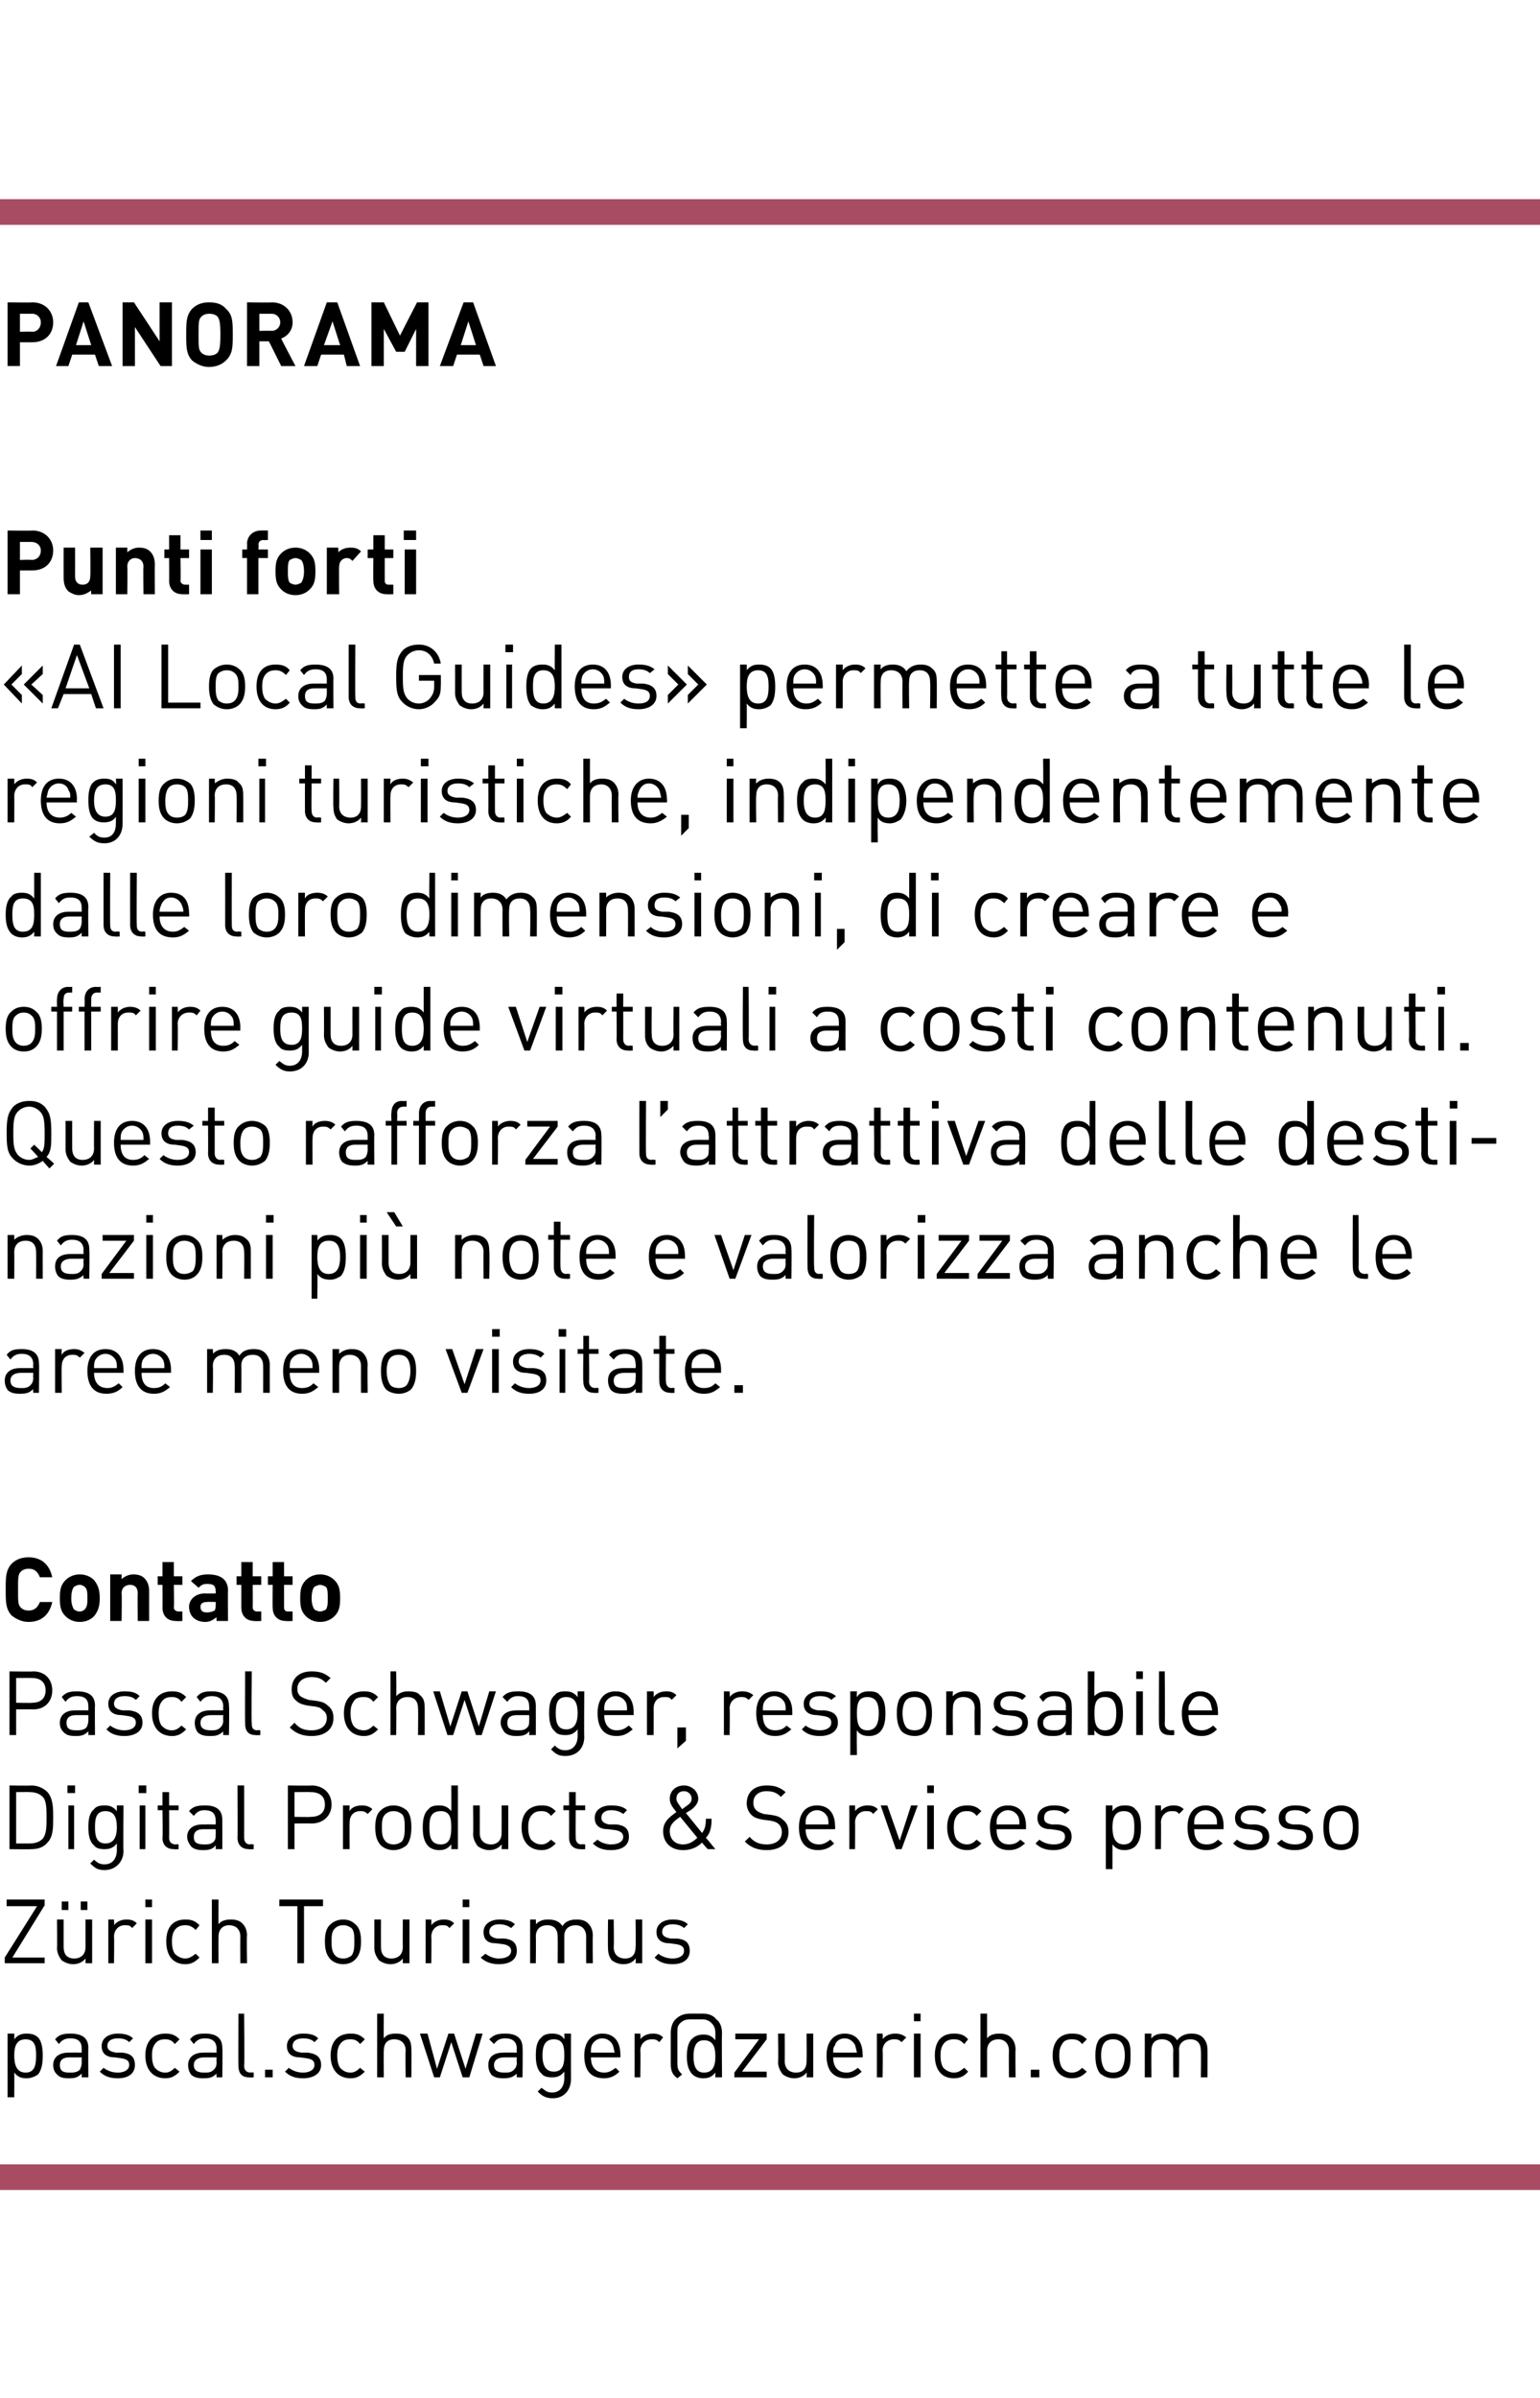
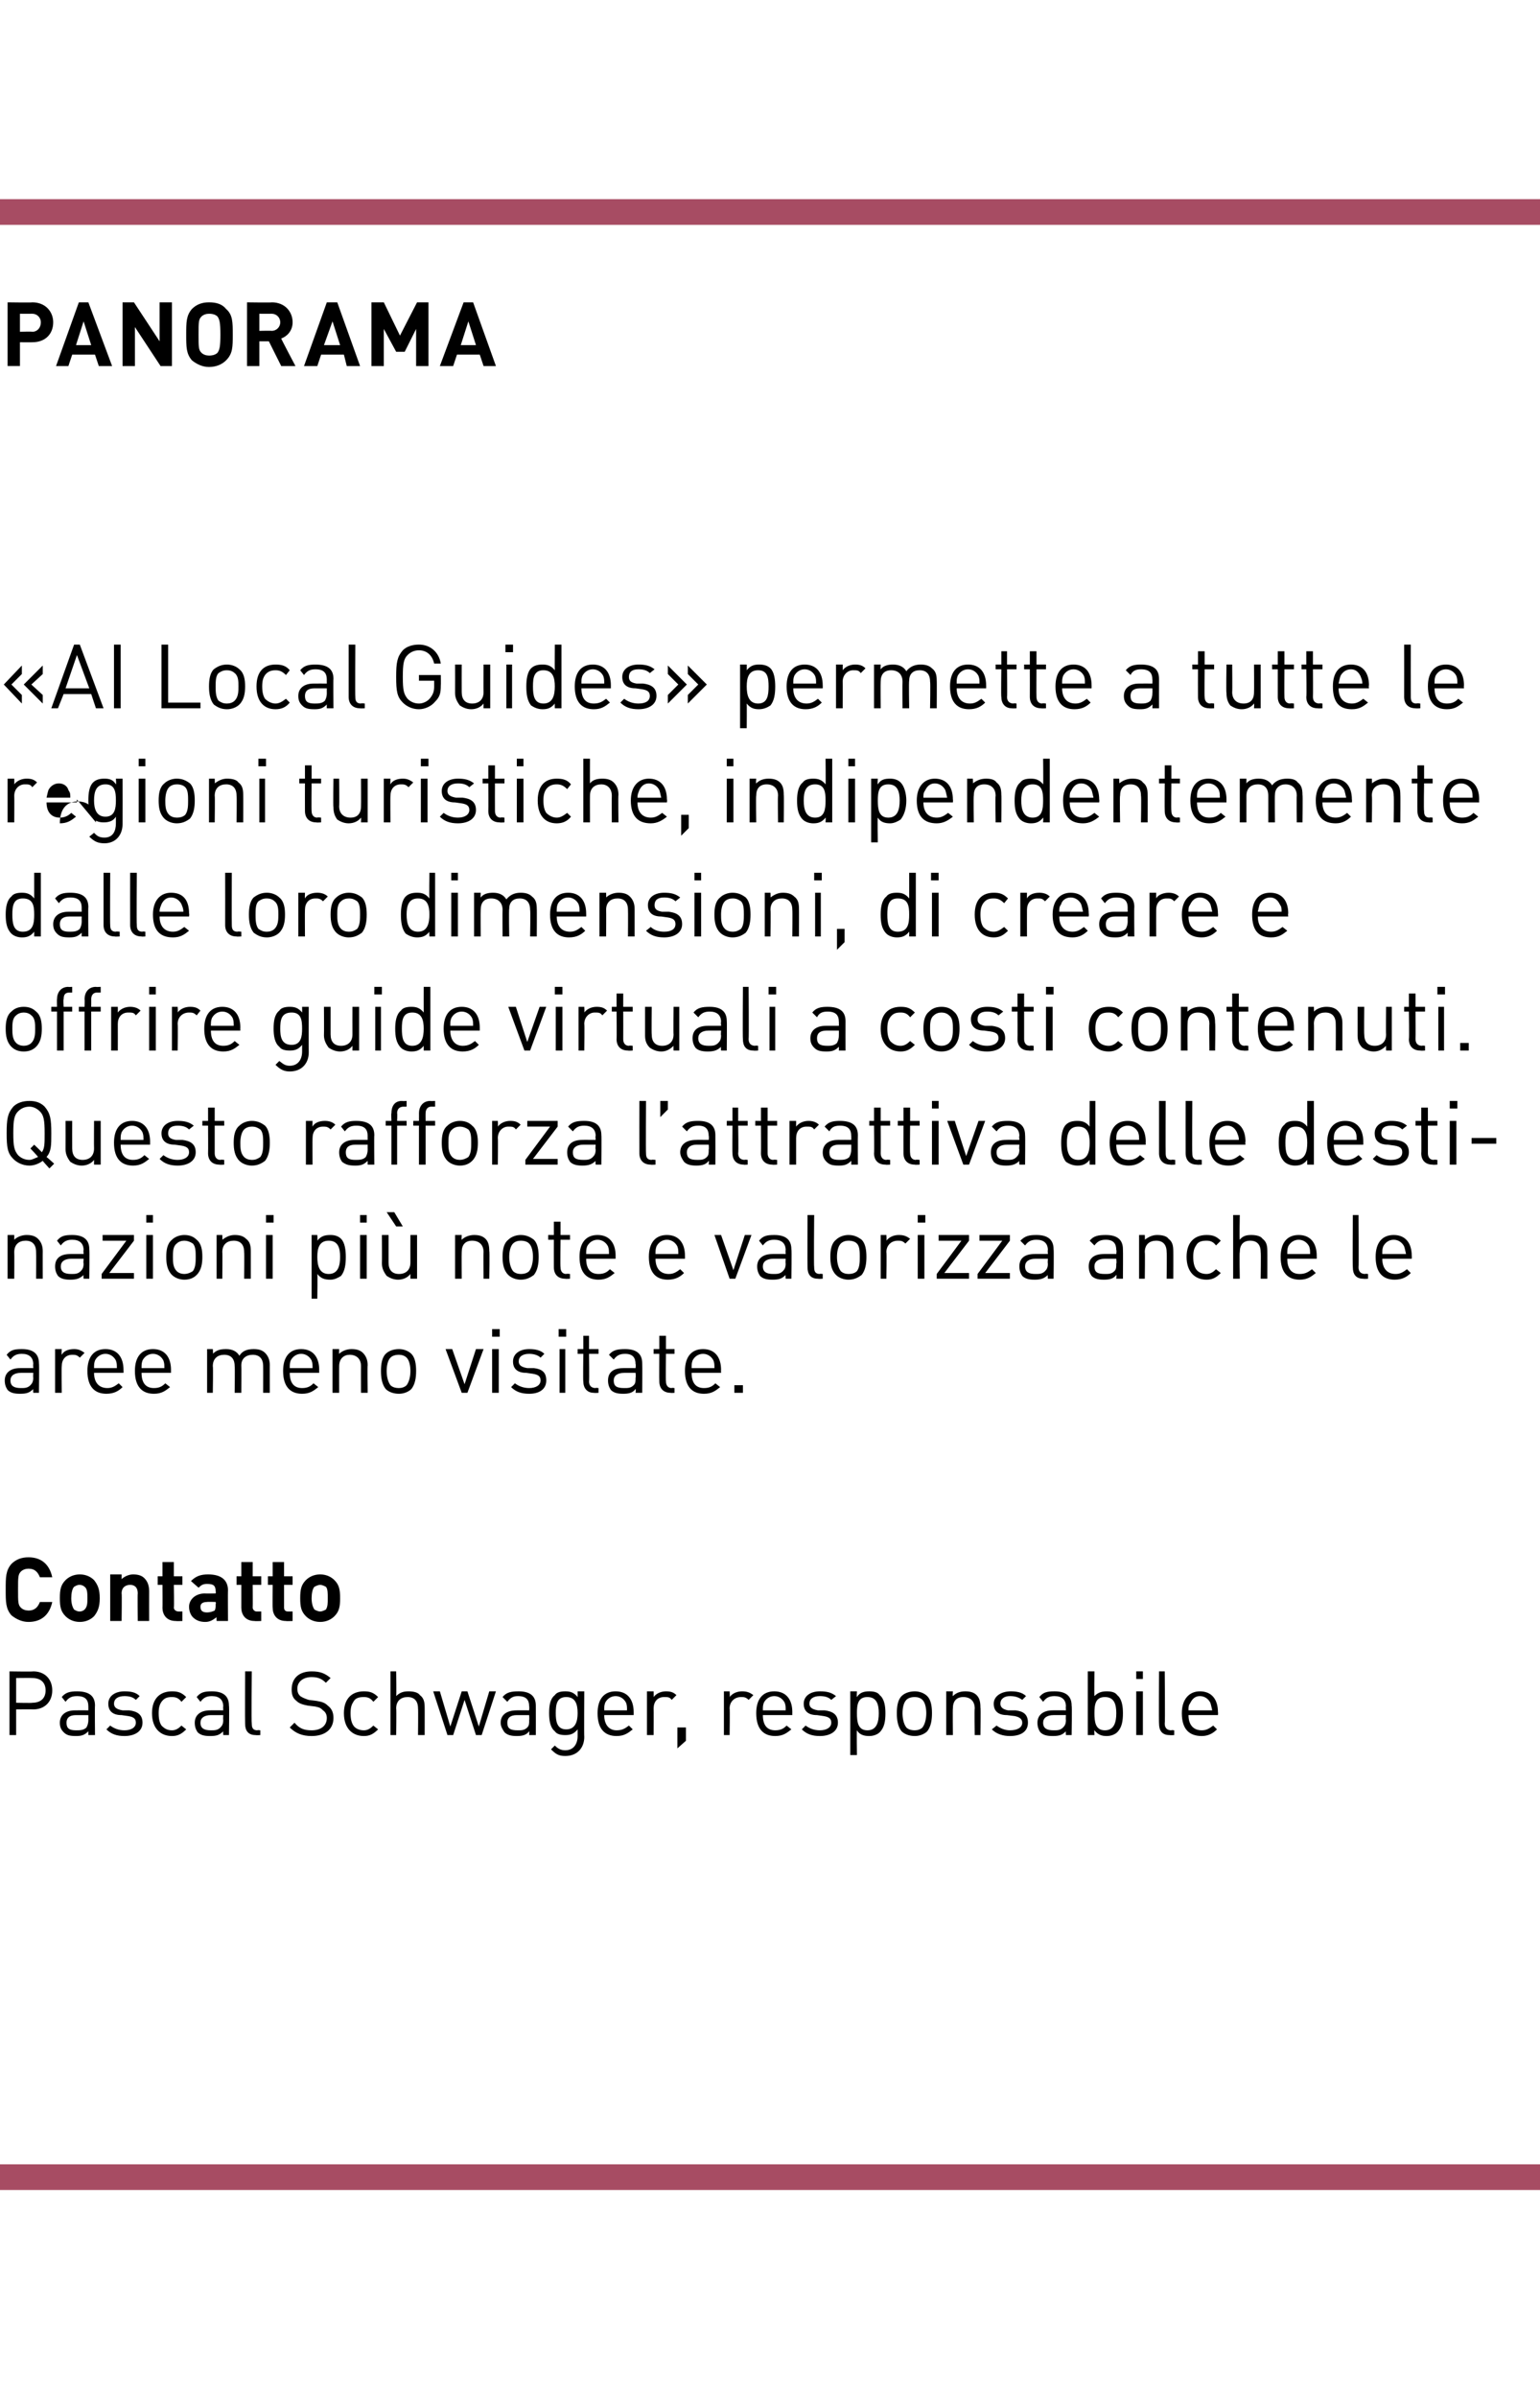
<svg xmlns="http://www.w3.org/2000/svg" version="1.1" width="162.1px" height="252.2px" viewBox="0 -1 162.1 252.2" style="top:-1px">
  <desc>PANORAMA Punti forti «AI Local Guides» permette a tutte le regioni turistiche, indipendentemente dalle loro dimensio...</desc>
  <defs />
  <g class="svg-textframe-paragraphrules">
    <line class="svg-paragraph-ruleabove" y1="21.3" y2="21.3" x1="0" x2="162.1" stroke="#a74c63" stroke-width="2.7" />
    <line class="svg-paragraph-rulebelow" y1="228" y2="228" x1="0" x2="162.1" stroke="#a74c63" stroke-width="2.7" />
  </g>
  <g id="Polygon7753">
-     <path d="m4 213.3c.4.4.5 1.2.5 1.9c0 .8-.1 1.5-.5 2c-.3.2-.7.4-1.2.4c-.5 0-.9-.1-1.3-.6c.02-.01 0 2.6 0 2.6l-.7 0l0-6.7l.7 0c0 0 .02.55 0 .6c.4-.5.8-.6 1.3-.6c.5 0 .9.1 1.2.4zm-2.5 1.9c0 .9.2 1.8 1.2 1.8c1 0 1.1-.9 1.1-1.8c0-.9-.1-1.7-1.1-1.7c-1 0-1.2.8-1.2 1.7zm7.8-.8c-.03 0 0 3.1 0 3.1l-.7 0c0 0-.01-.41 0-.4c-.4.4-.7.5-1.3.5c-.7 0-1-.1-1.3-.4c-.3-.3-.4-.6-.4-1c0-.8.6-1.3 1.6-1.3c.01-.01 1.4 0 1.4 0c0 0-.01-.45 0-.4c0-.7-.3-1.1-1.2-1.1c-.6 0-.9.2-1.2.6c0 0-.4-.5-.4-.5c.4-.5.9-.6 1.6-.6c1.3 0 1.9.5 1.9 1.5zm-2 1c-.7 0-1 .3-1 .8c0 .6.3.8 1 .8c.4 0 .8 0 1.1-.3c.1-.2.2-.4.2-.8c-.01 0 0-.5 0-.5c0 0-1.3 0-1.3 0zm6.7-2c0 0-.4.4-.4.4c-.3-.3-.7-.4-1.2-.4c-.7 0-1.1.3-1.1.8c0 .4.3.6.9.7c0 0 .7 0 .7 0c.8.1 1.3.4 1.3 1.3c0 .9-.7 1.4-1.8 1.4c-.8 0-1.4-.2-1.9-.7c0 0 .4-.4.4-.4c.4.3.9.5 1.5.5c.7 0 1.2-.3 1.2-.8c0-.4-.2-.6-.8-.7c0 0-.7-.1-.7-.1c-.9 0-1.4-.4-1.4-1.2c0-.8.7-1.3 1.7-1.3c.6 0 1.2.1 1.6.5zm4.9.1c0 0-.5.5-.5.5c-.3-.4-.6-.5-1-.5c-.5 0-.8.1-1.1.5c-.2.3-.3.6-.3 1.2c0 .6.1 1 .3 1.3c.3.3.6.5 1.1.5c.4 0 .7-.2 1-.5c0 0 .5.4.5.4c-.5.5-.9.7-1.5.7c-1.2 0-2.1-.8-2.1-2.4c0-1.6.9-2.3 2.1-2.3c.6 0 1 .1 1.5.6zm4.5.9c.04 0 0 3.1 0 3.1l-.6 0c0 0-.03-.41 0-.4c-.4.4-.7.5-1.4.5c-.6 0-1-.1-1.3-.4c-.2-.3-.3-.6-.3-1c0-.8.6-1.3 1.6-1.3c-.02-.01 1.4 0 1.4 0c0 0-.03-.45 0-.4c0-.7-.4-1.1-1.2-1.1c-.6 0-.9.2-1.2.6c0 0-.4-.5-.4-.5c.4-.5.8-.6 1.6-.6c1.2 0 1.8.5 1.8 1.5zm-1.9 1c-.7 0-1.1.3-1.1.8c0 .6.4.8 1.1.8c.4 0 .7 0 1-.3c.2-.2.3-.4.3-.8c-.03 0 0-.5 0-.5c0 0-1.32 0-1.3 0zm4.2.9c0 .4.2.7.7.7c-.03-.05.3 0 .3 0l0 .5c0 0-.46.03-.5 0c-.8 0-1.1-.5-1.1-1.2c-.03 0 0-5.5 0-5.5l.6 0c0 0 .05 5.48 0 5.5zm3 1.2l-.8 0l0-.8l.8 0l0 .8zm4.8-4.1c0 0-.4.4-.4.4c-.3-.3-.7-.4-1.2-.4c-.7 0-1.1.3-1.1.8c0 .4.3.6.9.7c0 0 .7 0 .7 0c.8.1 1.4.4 1.4 1.3c0 .9-.8 1.4-1.9 1.4c-.8 0-1.4-.2-1.9-.7c0 0 .4-.4.4-.4c.4.3.9.5 1.5.5c.7 0 1.2-.3 1.2-.8c0-.4-.2-.6-.8-.7c0 0-.7-.1-.7-.1c-.9 0-1.4-.4-1.4-1.2c0-.8.7-1.3 1.7-1.3c.7 0 1.2.1 1.6.5zm4.9.1c0 0-.5.5-.5.5c-.3-.4-.6-.5-1-.5c-.5 0-.8.1-1.1.5c-.2.3-.3.6-.3 1.2c0 .6.1 1 .3 1.3c.3.3.6.5 1.1.5c.4 0 .7-.2 1-.5c0 0 .5.4.5.4c-.5.5-.9.7-1.5.7c-1.2 0-2.1-.8-2.1-2.4c0-1.6.9-2.3 2.1-2.3c.6 0 1 .1 1.5.6zm2-.1c.3-.4.7-.5 1.3-.5c.5 0 .9.1 1.2.4c.3.3.4.7.4 1.3c.03-.02 0 2.9 0 2.9l-.6 0c0 0-.04-2.81 0-2.8c0-.8-.5-1.2-1.2-1.2c-.7 0-1.1.4-1.1 1.2c-.03-.01 0 2.8 0 2.8l-.7 0l0-6.7l.7 0c0 0-.03 2.63 0 2.6zm3.8-.5l.8 0l1 3.7l1.2-3.7l.6 0l1.2 3.7l1.1-3.7l.7 0l-1.4 4.6l-.7 0l-1.2-3.7l-1.2 3.7l-.6 0l-1.5-4.6zm10.8 1.5c.04 0 0 3.1 0 3.1l-.6 0c0 0-.04-.41 0-.4c-.4.4-.8.5-1.4.5c-.6 0-1-.1-1.3-.4c-.2-.3-.3-.6-.3-1c0-.8.5-1.3 1.6-1.3c-.02-.01 1.4 0 1.4 0c0 0-.04-.45 0-.4c0-.7-.4-1.1-1.2-1.1c-.6 0-.9.2-1.2.6c0 0-.5-.5-.5-.5c.5-.5.9-.6 1.7-.6c1.2 0 1.8.5 1.8 1.5zm-1.9 1c-.7 0-1.1.3-1.1.8c0 .6.4.8 1.1.8c.4 0 .7 0 1-.3c.2-.2.3-.4.3-.8c-.04 0 0-.5 0-.5c0 0-1.33 0-1.3 0zm6.3-1.9c.03-.05 0-.6 0-.6l.7 0c0 0-.01 4.78 0 4.8c0 1.1-.7 2-1.9 2c-.7 0-1.1-.2-1.6-.7c0 0 .4-.4.4-.4c.4.3.6.5 1.1.5c.9 0 1.3-.7 1.3-1.5c0 0 0-.7 0-.7c-.4.5-.8.6-1.3.6c-.5 0-.9-.1-1.1-.4c-.5-.4-.6-1.2-.6-1.9c0-.8.1-1.5.6-1.9c.2-.3.7-.4 1.1-.4c.5 0 1 .1 1.3.6zm-2.3 1.7c0 .8.2 1.7 1.2 1.7c1 0 1.1-.9 1.1-1.7c0-.9-.1-1.7-1.1-1.7c-1 0-1.2.8-1.2 1.7zm8.2-.1c.03 0 0 .3 0 .3c0 0-3.09 0-3.1 0c0 1 .5 1.6 1.4 1.6c.5 0 .8-.2 1.2-.5c0 0 .4.4.4.4c-.4.4-.9.7-1.6.7c-1.3 0-2.1-.7-2.1-2.4c0-1.5.8-2.3 1.9-2.3c1.2 0 1.9.8 1.9 2.2zm-3-1c-.1.3-.1.4-.1.8c0 0 2.5 0 2.5 0c-.1-.4-.1-.5-.2-.8c-.2-.4-.6-.7-1.1-.7c-.5 0-.9.3-1.1.7zm7.5-.8c0 0-.4.5-.4.5c-.3-.3-.5-.3-.8-.3c-.7 0-1.2.5-1.2 1.2c.04 0 0 2.8 0 2.8l-.6 0l0-4.6l.6 0c0 0 .04.57 0 .6c.3-.4.8-.6 1.3-.6c.5 0 .8.1 1.1.4zm4.2-2.5c.6 0 1.1.2 1.4.6c.4.3.6.8.6 1.5c-.04-.03 0 4.6 0 4.6l-.7 0c0 0-.01-.51 0-.5c-.4.5-.8.6-1.3.6c-.5 0-.9-.2-1.1-.4c-.5-.5-.6-1.2-.6-1.9c0-.7.1-1.5.6-1.9c.2-.2.6-.4 1.1-.4c.5 0 .9.1 1.3.6c0 0 0-.7 0-.7c0-.5-.1-.8-.4-1.1c-.3-.3-.6-.4-1-.4c0 0-1.2 0-1.2 0c-.5 0-.8.1-1.1.4c-.3.3-.3.5-.3 1.1c0 0 0 3.1 0 3.1c0 .6.1.8.5 1.2c0 0-.5.4-.5.4c-.5-.4-.7-.7-.7-1.6c0 0 0-3.1 0-3.1c0-.7.2-1.2.5-1.5c.4-.4.9-.6 1.5-.6c0 0 1.4 0 1.4 0zm-1 4.5c0 .9.2 1.7 1.1 1.7c1 0 1.2-.8 1.2-1.7c0-.9-.2-1.7-1.2-1.7c-.9 0-1.1.8-1.1 1.7zm4.3 1.7l2.6-3.5l-2.5 0l0-.6l3.3 0l0 .6l-2.6 3.4l2.6 0l0 .6l-3.4 0l0-.5zm8.3.5l-.7 0c0 0 .03-.48 0-.5c-.3.4-.8.6-1.3.6c-.5 0-.9-.2-1.2-.4c-.3-.4-.5-.8-.5-1.3c.05-.04 0-3 0-3l.7 0c0 0 .02 2.86 0 2.9c0 .8.5 1.2 1.2 1.2c.7 0 1.1-.4 1.1-1.2c.02-.04 0-2.9 0-2.9l.7 0l0 4.6zm5.2-2.4c.03 0 0 .3 0 .3c0 0-3.09 0-3.1 0c0 1 .5 1.6 1.4 1.6c.5 0 .8-.2 1.2-.5c0 0 .4.4.4.4c-.4.4-.9.7-1.6.7c-1.3 0-2.1-.7-2.1-2.4c0-1.5.8-2.3 1.9-2.3c1.2 0 1.9.8 1.9 2.2zm-2.9-1c-.2.3-.2.4-.2.8c0 0 2.5 0 2.5 0c-.1-.4-.1-.5-.2-.8c-.2-.4-.6-.7-1.1-.7c-.5 0-.9.3-1 .7zm7.5-.8c0 0-.5.5-.5.5c-.3-.3-.5-.3-.8-.3c-.7 0-1.2.5-1.2 1.2c.05 0 0 2.8 0 2.8l-.6 0l0-4.6l.6 0c0 0 .05.57 0 .6c.3-.4.8-.6 1.3-.6c.5 0 .8.1 1.2.4zm1.5 4.2l-.7 0l0-4.6l.7 0l0 4.6zm0-5.9l-.7 0l0-.8l.7 0l0 .8zm5 1.9c0 0-.4.5-.4.5c-.4-.4-.6-.5-1.1-.5c-.4 0-.8.1-1.1.5c-.2.3-.3.6-.3 1.2c0 .6.1 1 .3 1.3c.3.3.7.5 1.1.5c.5 0 .7-.2 1.1-.5c0 0 .4.4.4.4c-.4.5-.9.7-1.5.7c-1.2 0-2-.8-2-2.4c0-1.6.8-2.3 2-2.3c.6 0 1.1.1 1.5.6zm2-.1c.3-.4.8-.5 1.3-.5c.5 0 .9.1 1.2.4c.3.3.5.7.5 1.3c-.04-.02 0 2.9 0 2.9l-.7 0c0 0-.02-2.81 0-2.8c0-.8-.5-1.2-1.1-1.2c-.7 0-1.2.4-1.2 1.2c0-.01 0 2.8 0 2.8l-.7 0l0-6.7l.7 0c0 0 0 2.63 0 2.6zm5.5 4.1l-.9 0l0-.8l.9 0l0 .8zm5-4c0 0-.5.5-.5.5c-.3-.4-.6-.5-1.1-.5c-.4 0-.8.1-1 .5c-.2.3-.3.6-.3 1.2c0 .6.1 1 .3 1.3c.2.3.6.5 1 .5c.5 0 .8-.2 1.1-.5c0 0 .5.4.5.4c-.5.5-.9.7-1.6.7c-1.1 0-2-.8-2-2.4c0-1.6.9-2.3 2-2.3c.7 0 1.1.1 1.6.6zm4.1-.1c.5.4.5 1.1.5 1.8c0 .7 0 1.4-.5 1.9c-.3.3-.8.5-1.3.5c-.6 0-1-.2-1.4-.5c-.4-.5-.5-1.2-.5-1.9c0-.7.1-1.4.5-1.8c.4-.3.8-.5 1.4-.5c.5 0 1 .2 1.3.5zm-2.2.4c-.3.3-.4.9-.4 1.4c0 .5.1 1.1.4 1.5c.2.2.5.3.9.3c.3 0 .6-.1.8-.3c.3-.4.4-1 .4-1.5c0-.5-.1-1.1-.4-1.4c-.2-.2-.5-.3-.8-.3c-.4 0-.7.1-.9.3zm10.3-.5c.3.3.5.7.5 1.3c.01-.03 0 2.9 0 2.9l-.7 0c0 0 .04-2.81 0-2.8c0-.8-.4-1.2-1.1-1.2c-.7 0-1.2.4-1.2 1.1c.04.01 0 2.9 0 2.9l-.6 0c0 0-.03-2.81 0-2.8c0-.8-.5-1.2-1.2-1.2c-.7 0-1.1.4-1.1 1.2c-.03-.01 0 2.8 0 2.8l-.7 0l0-4.6l.7 0c0 0-.03.52 0 .5c.3-.4.8-.5 1.3-.5c.6 0 1.1.2 1.4.7c.4-.5.9-.7 1.5-.7c.5 0 .9.1 1.2.4z" stroke="none" fill="#000" />
-   </g>
+     </g>
  <g id="Polygon7752">
-     <path d="m4.7 199.4l-3.4 5.5l3.4 0l0 .6l-4.2 0l0-.6l3.4-5.4l-3.2 0l0-.7l4 0l0 .6zm5 6.1l-.7 0c0 0 .01-.48 0-.5c-.3.4-.8.6-1.3.6c-.5 0-.9-.2-1.2-.4c-.3-.4-.5-.8-.5-1.3c.03-.04 0-3 0-3l.7 0c0 0 0 2.86 0 2.9c0 .8.4 1.2 1.1 1.2c.7 0 1.2-.4 1.2-1.2c0-.04 0-2.9 0-2.9l.7 0l0 4.6zm-.5-5.6l-.7 0l0-.9l.7 0l0 .9zm-2 0l-.7 0l0-.9l.7 0l0 .9zm7.2 1.4c0 0-.5.5-.5.5c-.2-.3-.4-.3-.8-.3c-.6 0-1.1.5-1.1 1.2c.04 0 0 2.8 0 2.8l-.6 0l0-4.6l.6 0c0 0 .04.57 0 .6c.3-.4.8-.6 1.3-.6c.5 0 .8.1 1.1.4zm1.6 4.2l-.7 0l0-4.6l.7 0l0 4.6zm0-5.9l-.7 0l0-.8l.7 0l0 .8zm5 1.9c0 0-.4.5-.4.5c-.4-.4-.7-.5-1.1-.5c-.4 0-.8.1-1.1.5c-.2.3-.3.6-.3 1.2c0 .6.1 1 .3 1.3c.3.3.7.5 1.1.5c.4 0 .7-.2 1.1-.5c0 0 .4.4.4.4c-.5.5-.9.7-1.5.7c-1.2 0-2-.8-2-2.4c0-1.6.8-2.3 2-2.3c.6 0 1 .1 1.5.6zm2-.1c.3-.4.8-.5 1.3-.5c.5 0 .9.1 1.2.4c.3.3.5.7.5 1.3c-.05-.02 0 2.9 0 2.9l-.7 0c0 0-.02-2.81 0-2.8c0-.8-.5-1.2-1.2-1.2c-.6 0-1.1.4-1.1 1.2c-.01-.01 0 2.8 0 2.8l-.7 0l0-6.7l.7 0c0 0-.01 2.63 0 2.6zm11-1.9l-2 0l0 6l-.7 0l0-6l-1.9 0l0-.7l4.6 0l0 .7zm3.4 1.9c.5.4.6 1.1.6 1.8c0 .7-.1 1.4-.6 1.9c-.3.3-.7.5-1.3.5c-.5 0-1-.2-1.3-.5c-.5-.5-.6-1.2-.6-1.9c0-.7.1-1.4.6-1.8c.3-.3.8-.5 1.3-.5c.6 0 1 .2 1.3.5zm-2.1.4c-.4.3-.4.9-.4 1.4c0 .5 0 1.1.4 1.5c.2.2.5.3.8.3c.4 0 .6-.1.9-.3c.3-.4.3-1 .3-1.5c0-.5 0-1.1-.3-1.4c-.3-.2-.5-.3-.9-.3c-.3 0-.6.1-.8.3zm7.8 3.7l-.7 0c0 0-.01-.48 0-.5c-.3.4-.8.6-1.3.6c-.5 0-.9-.2-1.2-.4c-.3-.4-.5-.8-.5-1.3c.01-.04 0-3 0-3l.7 0c0 0-.01 2.86 0 2.9c0 .8.4 1.2 1.1 1.2c.7 0 1.2-.4 1.2-1.2c-.02-.04 0-2.9 0-2.9l.7 0l0 4.6zm4.7-4.2c0 0-.5.5-.5.5c-.2-.3-.4-.3-.8-.3c-.6 0-1.1.5-1.1 1.2c.03 0 0 2.8 0 2.8l-.6 0l0-4.6l.6 0c0 0 .03.57 0 .6c.3-.4.8-.6 1.3-.6c.5 0 .8.1 1.1.4zm1.6 4.2l-.7 0l0-4.6l.7 0l0 4.6zm0-5.9l-.7 0l0-.8l.7 0l0 .8zm4.8 1.8c0 0-.4.4-.4.4c-.4-.3-.8-.4-1.3-.4c-.6 0-1 .3-1 .8c0 .4.3.6.8.7c0 0 .8 0 .8 0c.8.1 1.3.4 1.3 1.3c0 .9-.7 1.4-1.9 1.4c-.7 0-1.4-.2-1.9-.7c0 0 .5-.4.5-.4c.4.3.9.5 1.4.5c.8 0 1.3-.3 1.3-.8c0-.4-.3-.6-.8-.7c0 0-.8-.1-.8-.1c-.9 0-1.3-.4-1.3-1.2c0-.8.7-1.3 1.7-1.3c.6 0 1.2.1 1.6.5zm7.7-.1c.3.3.5.7.5 1.3c-.03-.03 0 2.9 0 2.9l-.7 0c0 0-.01-2.81 0-2.8c0-.8-.5-1.2-1.1-1.2c-.7 0-1.2.4-1.2 1.1c0 .01 0 2.9 0 2.9l-.7 0c0 0 .02-2.81 0-2.8c0-.8-.4-1.2-1.1-1.2c-.7 0-1.2.4-1.2 1.2c.03-.01 0 2.8 0 2.8l-.6 0l0-4.6l.6 0c0 0 .03.52 0 .5c.4-.4.8-.5 1.3-.5c.7 0 1.2.2 1.5.7c.3-.5.8-.7 1.5-.7c.5 0 .9.1 1.2.4zm5.7 4.2l-.7 0c0 0 .05-.48 0-.5c-.3.4-.7.6-1.3.6c-.5 0-.9-.2-1.2-.4c-.3-.4-.4-.8-.4-1.3c-.03-.04 0-3 0-3l.6 0c0 0 .04 2.86 0 2.9c0 .8.5 1.2 1.2 1.2c.7 0 1.1-.4 1.1-1.2c.04-.04 0-2.9 0-2.9l.7 0l0 4.6zm4.8-4.1c0 0-.4.4-.4.4c-.3-.3-.8-.4-1.2-.4c-.7 0-1.1.3-1.1.8c0 .4.3.6.9.7c0 0 .7 0 .7 0c.8.1 1.3.4 1.3 1.3c0 .9-.7 1.4-1.8 1.4c-.8 0-1.4-.2-1.9-.7c0 0 .4-.4.4-.4c.4.3.9.5 1.5.5c.7 0 1.2-.3 1.2-.8c0-.4-.2-.6-.8-.7c0 0-.7-.1-.7-.1c-.9 0-1.4-.4-1.4-1.2c0-.8.7-1.3 1.7-1.3c.6 0 1.2.1 1.6.5z" stroke="none" fill="#000" />
-   </g>
+     </g>
  <g id="Polygon7751">
-     <path d="m3.3 186.8c.7 0 1.3.3 1.7.7c.6.7.6 1.7.6 2.7c0 1 0 2-.6 2.6c-.4.5-1 .7-1.7.7c-.04.03-2.3 0-2.3 0l0-6.7c0 0 2.26.04 2.3 0zm-1.6.7l0 5.4c0 0 1.44 0 1.4 0c.5 0 1-.1 1.4-.5c.4-.5.4-1.3.4-2.2c0-.9 0-1.8-.4-2.2c-.4-.4-.9-.5-1.4-.5c.04-.02-1.4 0-1.4 0zm6.1 6l-.6 0l0-4.6l.6 0l0 4.6zm.1-5.9l-.8 0l0-.8l.8 0l0 .8zm4.4 1.9c0-.05 0-.6 0-.6l.7 0c0 0-.04 4.78 0 4.8c0 1.1-.8 2-2 2c-.7 0-1-.2-1.5-.7c0 0 .4-.4.4-.4c.3.3.6.5 1.1.5c.9 0 1.3-.7 1.3-1.5c0 0 0-.7 0-.7c-.4.5-.8.6-1.3.6c-.5 0-.9-.1-1.1-.4c-.5-.4-.6-1.2-.6-1.9c0-.8.1-1.5.6-1.9c.2-.3.6-.4 1.1-.4c.5 0 .9.1 1.3.6zm-2.3 1.7c0 .8.1 1.7 1.1 1.7c1 0 1.2-.9 1.2-1.7c0-.9-.2-1.7-1.2-1.7c-1 0-1.1.8-1.1 1.7zm5.3 2.3l-.6 0l0-4.6l.6 0l0 4.6zm.1-5.9l-.8 0l0-.8l.8 0l0 .8zm2.4 1.3l1 0l0 .5l-1 0c0 0 .02 2.88 0 2.9c0 .4.2.7.7.7c-.05-.05.3 0 .3 0l0 .5c0 0-.47.03-.5 0c-.8 0-1.2-.5-1.2-1.2c.05-.01 0-2.9 0-2.9l-.5 0l0-.5l.5 0l0-1.4l.7 0l0 1.4zm5.6 1.5c.01 0 0 3.1 0 3.1l-.7 0c0 0 .03-.41 0-.4c-.3.4-.7.5-1.3.5c-.6 0-1-.1-1.3-.4c-.2-.3-.4-.6-.4-1c0-.8.6-1.3 1.6-1.3c.05-.01 1.4 0 1.4 0c0 0 .03-.45 0-.4c0-.7-.3-1.1-1.2-1.1c-.5 0-.8.2-1.1.6c0 0-.5-.5-.5-.5c.4-.5.9-.6 1.7-.6c1.2 0 1.8.5 1.8 1.5zm-2 1c-.7 0-1 .3-1 .8c0 .6.3.8 1.1.8c.4 0 .7 0 1-.3c.2-.2.2-.4.2-.8c.03 0 0-.5 0-.5c0 0-1.26 0-1.3 0zm4.3.9c0 .4.2.7.6.7c.03-.05.4 0 .4 0l0 .5c0 0-.49.03-.5 0c-.8 0-1.2-.5-1.2-1.2c.03 0 0-5.5 0-5.5l.7 0c0 0 .01 5.48 0 5.5zm7.1-5.5c1.2 0 2.1.8 2.1 2c0 1.2-.9 2-2.1 2c0-.02-1.8 0-1.8 0l0 2.7l-.7 0l0-6.7c0 0 2.5.04 2.5 0zm-1.8.7l0 2.6c0 0 1.74.04 1.7 0c.9 0 1.5-.4 1.5-1.3c0-.9-.6-1.3-1.5-1.3c.04-.02-1.7 0-1.7 0zm8.2 1.8c0 0-.5.5-.5.5c-.3-.3-.5-.3-.8-.3c-.7 0-1.1.5-1.1 1.2c-.02 0 0 2.8 0 2.8l-.7 0l0-4.6l.7 0c0 0-.02.57 0 .6c.2-.4.7-.6 1.3-.6c.4 0 .8.1 1.1.4zm3.6.1c.4.4.5 1.1.5 1.8c0 .7-.1 1.4-.5 1.9c-.4.3-.8.5-1.4.5c-.5 0-1-.2-1.3-.5c-.5-.5-.6-1.2-.6-1.9c0-.7.1-1.4.6-1.8c.3-.3.8-.5 1.3-.5c.6 0 1 .2 1.4.5zm-2.2.4c-.4.3-.4.9-.4 1.4c0 .5 0 1.1.4 1.5c.2.2.5.3.8.3c.4 0 .6-.1.9-.3c.3-.4.3-1 .3-1.5c0-.5 0-1.1-.3-1.4c-.3-.2-.5-.3-.9-.3c-.3 0-.6.1-.8.3zm7.6 3.7l-.7 0c0 0 .02-.51 0-.5c-.4.5-.8.6-1.3.6c-.5 0-.9-.2-1.1-.4c-.5-.5-.6-1.2-.6-2c0-.7.1-1.5.6-1.9c.2-.3.6-.4 1.1-.4c.5 0 .9.1 1.3.6c.02-.05 0-2.7 0-2.7l.7 0l0 6.7zm-3-2.3c0 .9.1 1.8 1.2 1.8c1 0 1.1-.9 1.1-1.8c0-.9-.1-1.7-1.1-1.7c-1.1 0-1.2.8-1.2 1.7zm8.3 2.3l-.7 0c0 0 .02-.48 0-.5c-.3.4-.8.6-1.3.6c-.5 0-.9-.2-1.2-.4c-.3-.4-.5-.8-.5-1.3c.04-.04 0-3 0-3l.7 0c0 0 .01 2.86 0 2.9c0 .8.5 1.2 1.2 1.2c.6 0 1.1-.4 1.1-1.2c.01-.04 0-2.9 0-2.9l.7 0l0 4.6zm5-4c0 0-.5.5-.5.5c-.3-.4-.6-.5-1-.5c-.5 0-.8.1-1.1.5c-.2.3-.3.6-.3 1.2c0 .6.1 1 .3 1.3c.3.3.6.5 1.1.5c.4 0 .7-.2 1-.5c0 0 .5.4.5.4c-.5.5-.9.7-1.5.7c-1.2 0-2.1-.8-2.1-2.4c0-1.6.9-2.3 2.1-2.3c.6 0 1 .1 1.5.6zm2.1-.6l1 0l0 .5l-1 0c0 0-.02 2.88 0 2.9c0 .4.2.7.6.7c.01-.05.4 0 .4 0l0 .5c0 0-.51.03-.5 0c-.8 0-1.2-.5-1.2-1.2c.01-.01 0-2.9 0-2.9l-.6 0l0-.5l.6 0l0-1.4l.7 0l0 1.4zm5.4.5c0 0-.4.4-.4.4c-.4-.3-.8-.4-1.3-.4c-.6 0-1 .3-1 .8c0 .4.3.6.8.7c0 0 .8 0 .8 0c.8.1 1.3.4 1.3 1.3c0 .9-.7 1.4-1.9 1.4c-.8 0-1.4-.2-1.9-.7c0 0 .5-.4.5-.4c.3.3.9.5 1.4.5c.8 0 1.3-.3 1.3-.8c0-.4-.3-.6-.8-.7c0 0-.8-.1-.8-.1c-.9 0-1.4-.4-1.4-1.2c0-.8.7-1.3 1.7-1.3c.7 0 1.3.1 1.7.5zm7.5-1.2c0 .5-.4.9-.8 1.2c-.02-.01-.5.3-.5.3c0 0 1.69 2.09 1.7 2.1c.3-.4.4-.8.4-1.5c0 0 .6 0 .6 0c0 .8-.1 1.5-.6 2c.02 0 1 1.2 1 1.2l-.8 0c0 0-.65-.7-.6-.7c-.3.3-.9.8-2 .8c-1.3 0-2.1-.8-2.1-2c0-1 .7-1.5 1.4-2c-.3-.4-.7-.8-.7-1.4c0-.8.6-1.4 1.5-1.4c.8 0 1.5.6 1.5 1.4zm-1.9 1.9c-.6.4-1.1.8-1.1 1.5c0 .8.5 1.4 1.4 1.4c.5 0 1-.2 1.5-.7c0 0-1.8-2.2-1.8-2.2zm-.4-1.9c0 .3.2.5.6 1.1c0 0 .4-.3.4-.3c.3-.2.6-.4.6-.8c0-.5-.4-.8-.8-.8c-.5 0-.8.3-.8.8zm11.5-.7c0 0-.5.5-.5.5c-.4-.4-.8-.6-1.5-.6c-.9 0-1.4.5-1.4 1.2c0 .4.1.6.3.8c.2.2.5.3.8.4c0 0 .8.1.8.1c.6.1.9.2 1.2.5c.4.3.6.7.6 1.3c0 1.2-.9 1.9-2.3 1.9c-1 0-1.7-.3-2.3-.9c0 0 .5-.5.5-.5c.5.6 1.1.8 1.8.8c1 0 1.6-.5 1.6-1.3c0-.3-.1-.6-.3-.8c-.2-.2-.4-.3-.9-.4c0 0-.8-.1-.8-.1c-.5-.1-.9-.2-1.2-.5c-.3-.3-.5-.7-.5-1.2c0-1.2.8-1.9 2.1-1.9c.9 0 1.4.2 2 .7zm5.2 3.6c.02 0 0 .3 0 .3c0 0-3.1 0-3.1 0c0 1 .5 1.6 1.4 1.6c.5 0 .8-.2 1.2-.5c0 0 .4.4.4.4c-.4.4-.9.7-1.7.7c-1.2 0-2-.7-2-2.4c0-1.5.7-2.3 1.9-2.3c1.2 0 1.9.8 1.9 2.2zm-3-1c-.1.3-.1.4-.1.8c0 0 2.4 0 2.4 0c0-.4 0-.5-.1-.8c-.2-.4-.6-.7-1.1-.7c-.5 0-.9.3-1.1.7zm7.5-.8c0 0-.5.5-.5.5c-.2-.3-.4-.3-.8-.3c-.6 0-1.1.5-1.1 1.2c.03 0 0 2.8 0 2.8l-.6 0l0-4.6l.6 0c0 0 .03.57 0 .6c.3-.4.8-.6 1.3-.6c.5 0 .8.1 1.1.4zm.3-.4l.7 0l1.3 3.7l1.2-3.7l.7 0l-1.7 4.6l-.6 0l-1.6-4.6zm5.6 4.6l-.7 0l0-4.6l.7 0l0 4.6zm0-5.9l-.7 0l0-.8l.7 0l0 .8zm5 1.9c0 0-.5.5-.5.5c-.3-.4-.6-.5-1-.5c-.5 0-.8.1-1.1.5c-.2.3-.3.6-.3 1.2c0 .6.1 1 .3 1.3c.3.3.6.5 1.1.5c.4 0 .7-.2 1-.5c0 0 .5.4.5.4c-.5.5-.9.7-1.5.7c-1.2 0-2.1-.8-2.1-2.4c0-1.6.9-2.3 2.1-2.3c.6 0 1 .1 1.5.6zm4.7 1.6c-.01 0 0 .3 0 .3c0 0-3.13 0-3.1 0c0 1 .4 1.6 1.3 1.6c.6 0 .9-.2 1.2-.5c0 0 .5.4.5.4c-.5.4-.9.7-1.7.7c-1.2 0-2-.7-2-2.4c0-1.5.7-2.3 1.9-2.3c1.2 0 1.9.8 1.9 2.2zm-3-1c-.1.3-.1.4-.1.8c0 0 2.4 0 2.4 0c0-.4 0-.5-.1-.8c-.2-.4-.6-.7-1.1-.7c-.5 0-.9.3-1.1.7zm7.6-.7c0 0-.5.4-.5.4c-.3-.3-.7-.4-1.2-.4c-.7 0-1 .3-1 .8c0 .4.2.6.8.7c0 0 .7 0 .7 0c.8.1 1.4.4 1.4 1.3c0 .9-.8 1.4-1.9 1.4c-.8 0-1.4-.2-1.9-.7c0 0 .4-.4.4-.4c.4.3.9.5 1.5.5c.8 0 1.2-.3 1.2-.8c0-.4-.2-.6-.8-.7c0 0-.7-.1-.7-.1c-.9 0-1.4-.4-1.4-1.2c0-.8.7-1.3 1.7-1.3c.7 0 1.2.1 1.7.5zm6.9-.1c.5.4.6 1.2.6 1.9c0 .8-.1 1.5-.6 2c-.2.2-.6.4-1.1.4c-.5 0-.9-.1-1.3-.6c.01-.01 0 2.6 0 2.6l-.7 0l0-6.7l.7 0c0 0 .01.55 0 .6c.4-.5.8-.6 1.3-.6c.5 0 .9.1 1.1.4zm-2.4 1.9c0 .9.2 1.8 1.2 1.8c1 0 1.1-.9 1.1-1.8c0-.9-.1-1.7-1.1-1.7c-1 0-1.2.8-1.2 1.7zm7.5-1.9c0 0-.5.5-.5.5c-.2-.3-.4-.3-.8-.3c-.6 0-1.1.5-1.1 1.2c.03 0 0 2.8 0 2.8l-.6 0l0-4.6l.6 0c0 0 .03.57 0 .6c.3-.4.8-.6 1.3-.6c.5 0 .8.1 1.1.4zm4.2 1.8c-.02 0 0 .3 0 .3c0 0-3.14 0-3.1 0c0 1 .4 1.6 1.3 1.6c.6 0 .9-.2 1.2-.5c0 0 .5.4.5.4c-.5.4-.9.7-1.7.7c-1.2 0-2-.7-2-2.4c0-1.5.7-2.3 1.9-2.3c1.2 0 1.9.8 1.9 2.2zm-3-1c-.1.3-.1.4-.1.8c0 0 2.4 0 2.4 0c0-.4 0-.5-.1-.8c-.2-.4-.6-.7-1.1-.7c-.5 0-.9.3-1.1.7zm7.5-.7c0 0-.4.4-.4.4c-.3-.3-.7-.4-1.2-.4c-.7 0-1.1.3-1.1.8c0 .4.3.6.9.7c0 0 .7 0 .7 0c.8.1 1.4.4 1.4 1.3c0 .9-.8 1.4-1.9 1.4c-.8 0-1.4-.2-1.9-.7c0 0 .4-.4.4-.4c.4.3.9.5 1.5.5c.7 0 1.2-.3 1.2-.8c0-.4-.2-.6-.8-.7c0 0-.7-.1-.7-.1c-.9 0-1.4-.4-1.4-1.2c0-.8.7-1.3 1.7-1.3c.7 0 1.2.1 1.6.5zm4.7 0c0 0-.5.4-.5.4c-.3-.3-.7-.4-1.2-.4c-.7 0-1 .3-1 .8c0 .4.2.6.8.7c0 0 .7 0 .7 0c.8.1 1.4.4 1.4 1.3c0 .9-.8 1.4-1.9 1.4c-.8 0-1.4-.2-1.9-.7c0 0 .5-.4.5-.4c.3.3.8.5 1.4.5c.8 0 1.2-.3 1.2-.8c0-.4-.2-.6-.7-.7c0 0-.8-.1-.8-.1c-.9 0-1.4-.4-1.4-1.2c0-.8.7-1.3 1.7-1.3c.7 0 1.3.1 1.7.5zm4.5 0c.5.4.5 1.1.5 1.8c0 .7 0 1.4-.5 1.9c-.3.3-.8.5-1.3.5c-.6 0-1-.2-1.4-.5c-.4-.5-.5-1.2-.5-1.9c0-.7.1-1.4.5-1.8c.4-.3.8-.5 1.4-.5c.5 0 1 .2 1.3.5zm-2.2.4c-.3.3-.4.9-.4 1.4c0 .5.1 1.1.4 1.5c.2.2.5.3.9.3c.3 0 .6-.1.8-.3c.3-.4.4-1 .4-1.5c0-.5-.1-1.1-.4-1.4c-.2-.2-.5-.3-.8-.3c-.4 0-.7.1-.9.3z" stroke="none" fill="#000" />
-   </g>
+     </g>
  <g id="Polygon7750">
    <path d="m3.5 174.8c1.2 0 2 .8 2 2c0 1.2-.8 2-2 2c-.04-.02-1.8 0-1.8 0l0 2.7l-.7 0l0-6.7c0 0 2.46.04 2.5 0zm-1.8.7l0 2.6c0 0 1.7.04 1.7 0c.8 0 1.4-.4 1.4-1.3c0-.9-.6-1.3-1.4-1.3c0-.02-1.7 0-1.7 0zm8.3 2.9c-.03 0 0 3.1 0 3.1l-.7 0c0 0 0-.41 0-.4c-.4.4-.7.5-1.3.5c-.7 0-1-.1-1.3-.4c-.3-.3-.4-.6-.4-1c0-.8.6-1.3 1.6-1.3c.01-.01 1.4 0 1.4 0c0 0 0-.45 0-.4c0-.7-.3-1.1-1.2-1.1c-.6 0-.9.2-1.2.6c0 0-.4-.5-.4-.5c.4-.5.9-.6 1.6-.6c1.3 0 1.9.5 1.9 1.5zm-2 1c-.7 0-1 .3-1 .8c0 .6.3.8 1 .8c.4 0 .8 0 1.1-.3c.1-.2.2-.4.2-.8c0 0 0-.5 0-.5c0 0-1.29 0-1.3 0zm6.7-2c0 0-.4.4-.4.4c-.3-.3-.7-.4-1.2-.4c-.7 0-1.1.3-1.1.8c0 .4.3.6.9.7c0 0 .7 0 .7 0c.8.1 1.4.4 1.4 1.3c0 .9-.8 1.4-1.9 1.4c-.8 0-1.4-.2-1.9-.7c0 0 .4-.4.4-.4c.4.3.9.5 1.5.5c.7 0 1.2-.3 1.2-.8c0-.4-.2-.6-.8-.7c0 0-.7-.1-.7-.1c-.9 0-1.4-.4-1.4-1.2c0-.8.7-1.3 1.7-1.3c.7 0 1.2.1 1.6.5zm4.9.1c0 0-.5.5-.5.5c-.3-.4-.6-.5-1-.5c-.5 0-.8.1-1.1.5c-.2.3-.3.6-.3 1.2c0 .6.1 1 .3 1.3c.3.3.6.5 1.1.5c.4 0 .7-.2 1-.5c0 0 .5.4.5.4c-.5.5-.9.7-1.5.7c-1.2 0-2.1-.8-2.1-2.4c0-1.6.9-2.3 2.1-2.3c.6 0 1 .1 1.5.6zm4.5.9c.05 0 0 3.1 0 3.1l-.6 0c0 0-.03-.41 0-.4c-.4.4-.7.5-1.4.5c-.6 0-1-.1-1.3-.4c-.2-.3-.3-.6-.3-1c0-.8.6-1.3 1.6-1.3c-.01-.01 1.4 0 1.4 0c0 0-.03-.45 0-.4c0-.7-.4-1.1-1.2-1.1c-.6 0-.9.2-1.2.6c0 0-.4-.5-.4-.5c.4-.5.8-.6 1.6-.6c1.2 0 1.8.5 1.8 1.5zm-1.9 1c-.7 0-1.1.3-1.1.8c0 .6.4.8 1.1.8c.4 0 .7 0 1-.3c.2-.2.3-.4.3-.8c-.03 0 0-.5 0-.5c0 0-1.32 0-1.3 0zm4.3.9c0 .4.1.7.6.7c-.03-.05.3 0 .3 0l0 .5c0 0-.45.03-.5 0c-.8 0-1.1-.5-1.1-1.2c-.02 0 0-5.5 0-5.5l.7 0c0 0-.05 5.48 0 5.5zm8.3-4.8c0 0-.5.5-.5.5c-.4-.4-.8-.6-1.5-.6c-.9 0-1.5.5-1.5 1.2c0 .4.1.6.3.8c.3.2.6.3.9.4c0 0 .8.1.8.1c.6.1.9.2 1.2.5c.4.3.6.7.6 1.3c0 1.2-.9 1.9-2.3 1.9c-1 0-1.7-.3-2.3-.9c0 0 .5-.5.5-.5c.5.6 1 .8 1.8.8c1 0 1.6-.5 1.6-1.3c0-.3-.1-.6-.4-.8c-.2-.2-.3-.3-.8-.4c0 0-.8-.1-.8-.1c-.5-.1-.9-.2-1.2-.5c-.4-.3-.5-.7-.5-1.2c0-1.2.8-1.9 2.1-1.9c.9 0 1.4.2 2 .7zm5 2c0 0-.5.5-.5.5c-.3-.4-.6-.5-1-.5c-.5 0-.9.1-1.1.5c-.2.3-.3.6-.3 1.2c0 .6.1 1 .3 1.3c.2.3.6.5 1.1.5c.4 0 .7-.2 1-.5c0 0 .5.4.5.4c-.5.5-.9.7-1.5.7c-1.2 0-2.1-.8-2.1-2.4c0-1.6.9-2.3 2.1-2.3c.6 0 1 .1 1.5.6zm1.9-.1c.4-.4.8-.5 1.3-.5c.5 0 1 .1 1.2.4c.4.3.5.7.5 1.3c.01-.02 0 2.9 0 2.9l-.7 0c0 0 .03-2.81 0-2.8c0-.8-.4-1.2-1.1-1.2c-.7 0-1.2.4-1.2 1.2c.04-.01 0 2.8 0 2.8l-.6 0l0-6.7l.6 0c0 0 .04 2.63 0 2.6zm3.9-.5l.7 0l1.1 3.7l1.2-3.7l.6 0l1.2 3.7l1.1-3.7l.7 0l-1.5 4.6l-.6 0l-1.2-3.7l-1.2 3.7l-.6 0l-1.5-4.6zm10.8 1.5c.01 0 0 3.1 0 3.1l-.7 0c0 0 .03-.41 0-.4c-.3.4-.7.5-1.3.5c-.6 0-1-.1-1.3-.4c-.2-.3-.4-.6-.4-1c0-.8.6-1.3 1.7-1.3c-.05-.01 1.3 0 1.3 0c0 0 .03-.45 0-.4c0-.7-.3-1.1-1.2-1.1c-.5 0-.8.2-1.1.6c0 0-.5-.5-.5-.5c.4-.5.9-.6 1.7-.6c1.2 0 1.8.5 1.8 1.5zm-2 1c-.7 0-1 .3-1 .8c0 .6.3.8 1.1.8c.4 0 .7 0 1-.3c.2-.2.2-.4.2-.8c.03 0 0-.5 0-.5c0 0-1.26 0-1.3 0zm6.4-1.9c0-.05 0-.6 0-.6l.7 0c0 0-.03 4.78 0 4.8c0 1.1-.7 2-2 2c-.7 0-1-.2-1.5-.7c0 0 .4-.4.4-.4c.3.3.6.5 1.1.5c.9 0 1.3-.7 1.3-1.5c0 0 0-.7 0-.7c-.4.5-.8.6-1.3.6c-.5 0-.9-.1-1.1-.4c-.5-.4-.6-1.2-.6-1.9c0-.8.1-1.5.6-1.9c.2-.3.6-.4 1.1-.4c.5 0 .9.1 1.3.6zm-2.3 1.7c0 .8.1 1.7 1.1 1.7c1 0 1.2-.9 1.2-1.7c0-.9-.2-1.7-1.2-1.7c-1 0-1.1.8-1.1 1.7zm8.2-.1c0 0 0 .3 0 .3c0 0-3.12 0-3.1 0c0 1 .5 1.6 1.3 1.6c.6 0 .9-.2 1.3-.5c0 0 .4.4.4.4c-.5.4-.9.7-1.7.7c-1.2 0-2-.7-2-2.4c0-1.5.7-2.3 1.9-2.3c1.2 0 1.9.8 1.9 2.2zm-3-1c-.1.3-.1.4-.1.8c0 0 2.4 0 2.4 0c0-.4 0-.5-.1-.8c-.2-.4-.6-.7-1.1-.7c-.5 0-.9.3-1.1.7zm7.5-.8c0 0-.5.5-.5.5c-.2-.3-.4-.3-.8-.3c-.7 0-1.1.5-1.1 1.2c.02 0 0 2.8 0 2.8l-.7 0l0-4.6l.7 0c0 0 .02.57 0 .6c.3-.4.8-.6 1.3-.6c.5 0 .8.1 1.1.4zm1 4.8l-.9.8l0-2.2l.9 0l0 1.4zm7.1-4.8c0 0-.5.5-.5.5c-.3-.3-.5-.3-.8-.3c-.7 0-1.2.5-1.2 1.2c.04 0 0 2.8 0 2.8l-.6 0l0-4.6l.6 0c0 0 .04.57 0 .6c.3-.4.8-.6 1.3-.6c.5 0 .8.1 1.2.4zm4.1 1.8c-.01 0 0 .3 0 .3c0 0-3.13 0-3.1 0c0 1 .4 1.6 1.3 1.6c.6 0 .9-.2 1.2-.5c0 0 .5.4.5.4c-.5.4-.9.7-1.7.7c-1.2 0-2-.7-2-2.4c0-1.5.7-2.3 1.9-2.3c1.2 0 1.9.8 1.9 2.2zm-3-1c-.1.3-.1.4-.1.8c0 0 2.4 0 2.4 0c0-.4 0-.5-.1-.8c-.2-.4-.6-.7-1.1-.7c-.5 0-.9.3-1.1.7zm7.6-.7c0 0-.5.4-.5.4c-.3-.3-.7-.4-1.2-.4c-.7 0-1.1.3-1.1.8c0 .4.3.6.9.7c0 0 .7 0 .7 0c.8.1 1.4.4 1.4 1.3c0 .9-.8 1.4-1.9 1.4c-.8 0-1.4-.2-1.9-.7c0 0 .4-.4.4-.4c.4.3.9.5 1.5.5c.7 0 1.2-.3 1.2-.8c0-.4-.2-.6-.8-.7c0 0-.7-.1-.7-.1c-.9 0-1.4-.4-1.4-1.2c0-.8.7-1.3 1.7-1.3c.7 0 1.2.1 1.7.5zm4.6-.1c.5.4.6 1.2.6 1.9c0 .8-.1 1.5-.6 2c-.2.2-.6.4-1.1.4c-.5 0-1-.1-1.3-.6c-.04-.01 0 2.6 0 2.6l-.7 0l0-6.7l.7 0c0 0-.04.55 0 .6c.3-.5.8-.6 1.3-.6c.5 0 .9.1 1.1.4zm-2.4 1.9c0 .9.1 1.8 1.1 1.8c1 0 1.2-.9 1.2-1.8c0-.9-.2-1.7-1.2-1.7c-1 0-1.1.8-1.1 1.7zm7.4-1.8c.4.4.5 1.1.5 1.8c0 .7-.1 1.4-.5 1.9c-.3.3-.8.5-1.3.5c-.6 0-1.1-.2-1.4-.5c-.4-.5-.5-1.2-.5-1.9c0-.7.1-1.4.5-1.8c.3-.3.8-.5 1.4-.5c.5 0 1 .2 1.3.5zm-2.2.4c-.3.3-.4.9-.4 1.4c0 .5.1 1.1.4 1.5c.2.2.5.3.9.3c.3 0 .6-.1.8-.3c.3-.4.4-1 .4-1.5c0-.5-.1-1.1-.4-1.4c-.2-.2-.5-.3-.8-.3c-.4 0-.7.1-.9.3zm7.4-.5c.3.3.4.7.4 1.3c.04-.02 0 2.9 0 2.9l-.6 0c0 0-.04-2.81 0-2.8c0-.8-.5-1.2-1.2-1.2c-.7 0-1.1.4-1.1 1.2c-.03-.01 0 2.8 0 2.8l-.7 0l0-4.6l.7 0c0 0-.04.53 0 .5c.3-.3.7-.5 1.3-.5c.5 0 .9.1 1.2.4zm5.2.1c0 0-.4.4-.4.4c-.4-.3-.8-.4-1.3-.4c-.6 0-1 .3-1 .8c0 .4.3.6.8.7c0 0 .8 0 .8 0c.8.1 1.3.4 1.3 1.3c0 .9-.7 1.4-1.9 1.4c-.7 0-1.4-.2-1.9-.7c0 0 .5-.4.5-.4c.4.3.9.5 1.4.5c.8 0 1.3-.3 1.3-.8c0-.4-.3-.6-.8-.7c0 0-.8-.1-.8-.1c-.9 0-1.4-.4-1.4-1.2c0-.8.8-1.3 1.8-1.3c.6 0 1.2.1 1.6.5zm4.8 1c.05 0 0 3.1 0 3.1l-.6 0c0 0-.03-.41 0-.4c-.4.4-.7.5-1.4.5c-.6 0-1-.1-1.3-.4c-.2-.3-.3-.6-.3-1c0-.8.6-1.3 1.6-1.3c-.01-.01 1.4 0 1.4 0c0 0-.03-.45 0-.4c0-.7-.4-1.1-1.2-1.1c-.6 0-.9.2-1.2.6c0 0-.4-.5-.4-.5c.4-.5.8-.6 1.6-.6c1.2 0 1.8.5 1.8 1.5zm-1.9 1c-.7 0-1.1.3-1.1.8c0 .6.4.8 1.1.8c.4 0 .7 0 1-.3c.2-.2.3-.4.3-.8c-.03 0 0-.5 0-.5c0 0-1.32 0-1.3 0zm4.3-2c.4-.4.8-.5 1.3-.5c.5 0 .9.1 1.1.4c.5.4.6 1.2.6 1.9c0 .8-.1 1.5-.6 2c-.2.2-.6.4-1.1.4c-.5 0-.9-.1-1.3-.6c-.03-.02 0 .5 0 .5l-.7 0l0-6.7l.7 0c0 0-.03 2.64 0 2.6zm0 1.8c0 .9.1 1.8 1.1 1.8c1 0 1.2-.9 1.2-1.8c0-.9-.2-1.7-1.2-1.7c-1 0-1.1.8-1.1 1.7zm5.1 2.3l-.7 0l0-4.6l.7 0l0 4.6zm0-5.9l-.7 0l0-.8l.7 0l0 .8zm2.3 4.7c0 .4.2.7.7.7c-.03-.05.3 0 .3 0l0 .5c0 0-.45.03-.5 0c-.8 0-1.1-.5-1.1-1.2c-.03 0 0-5.5 0-5.5l.6 0c0 0 .05 5.48 0 5.5zm5.6-1.2c.03 0 0 .3 0 .3c0 0-3.09 0-3.1 0c0 1 .5 1.6 1.4 1.6c.5 0 .8-.2 1.2-.5c0 0 .4.4.4.4c-.4.4-.9.7-1.6.7c-1.3 0-2.1-.7-2.1-2.4c0-1.5.8-2.3 1.9-2.3c1.2 0 1.9.8 1.9 2.2zm-2.9-1c-.2.3-.2.4-.2.8c0 0 2.5 0 2.5 0c-.1-.4-.1-.5-.2-.8c-.2-.4-.6-.7-1.1-.7c-.5 0-.8.3-1 .7z" stroke="none" fill="#000" />
  </g>
  <g id="Polygon7749">
    <path d="m5.5 164.9c0 0-1.3 0-1.3 0c-.2-.5-.5-.9-1.2-.9c-.3 0-.6.1-.8.3c-.3.3-.3.6-.3 1.9c0 1.3 0 1.6.3 1.9c.2.2.5.3.8.3c.7 0 1-.4 1.2-.9c0 0 1.3 0 1.3 0c-.3 1.4-1.2 2.1-2.5 2.1c-.7 0-1.3-.3-1.8-.7c-.6-.7-.6-1.4-.6-2.7c0-1.3 0-2 .6-2.7c.5-.5 1.1-.7 1.8-.7c1.3 0 2.2.7 2.5 2.1zm4.4 4.1c-.3.3-.8.6-1.5.6c-.7 0-1.2-.3-1.5-.6c-.5-.5-.6-1-.6-1.9c0-.9.1-1.4.6-1.9c.3-.3.8-.6 1.5-.6c.7 0 1.2.3 1.5.6c.4.5.6 1 .6 1.9c0 .9-.2 1.4-.6 1.9zm-1-3.1c-.1-.1-.3-.2-.5-.2c-.3 0-.4.1-.6.2c-.2.2-.3.7-.3 1.2c0 .5.1.9.3 1.2c.2.1.3.2.6.2c.2 0 .4-.1.5-.2c.3-.3.3-.7.3-1.2c0-.5 0-1-.3-1.2zm6.3-.9c.4.4.5.9.5 1.4c-.01 0 0 3.1 0 3.1l-1.2 0c0 0-.03-2.93 0-2.9c0-.7-.4-.9-.8-.9c-.4 0-.9.2-.9.9c.04-.03 0 2.9 0 2.9l-1.2 0l0-4.9l1.2 0c0 0 .01.49 0 .5c.3-.3.8-.5 1.2-.5c.5 0 .9.1 1.2.4zm3.1-.2l.9 0l0 .9l-.9 0c0 0 .04 2.36 0 2.4c0 .2.2.4.5.4c-.04 0 .4 0 .4 0l0 1c0 0-.66.03-.7 0c-1 0-1.4-.7-1.4-1.4c.02.03 0-2.4 0-2.4l-.5 0l0-.9l.5 0l0-1.5l1.2 0l0 1.5zm5.7 1.5c-.03.01 0 3.2 0 3.2l-1.2 0c0 0-.02-.39 0-.4c-.4.3-.7.5-1.2.5c-.6 0-1-.2-1.3-.5c-.2-.2-.4-.6-.4-1.1c0-.7.6-1.4 1.7-1.4c.01.03 1.1 0 1.1 0c0 0 .05-.22 0-.2c0-.6-.2-.8-.9-.8c-.4 0-.6.1-.9.4c0 0-.8-.7-.8-.7c.5-.5 1-.7 1.8-.7c1.4 0 2.1.6 2.1 1.7zm-2.2 1.2c-.5 0-.7.2-.7.5c0 .4.2.6.7.6c.3 0 .6-.1.8-.2c.1-.2.1-.4.1-.7c.05.03 0-.2 0-.2c0 0-.88-.03-.9 0zm4.8-2.7l.9 0l0 .9l-.9 0c0 0 .02 2.36 0 2.4c0 .2.2.4.4.4c.04 0 .5 0 .5 0l0 1c0 0-.68.03-.7 0c-1 0-1.4-.7-1.4-1.4c0 .03 0-2.4 0-2.4l-.5 0l0-.9l.5 0l0-1.5l1.2 0l0 1.5zm3.3 0l.9 0l0 .9l-.9 0c0 0 0 2.36 0 2.4c0 .2.1.4.4.4c.02 0 .5 0 .5 0l0 1c0 0-.7.03-.7 0c-1 0-1.4-.7-1.4-1.4c-.02.03 0-2.4 0-2.4l-.5 0l0-.9l.5 0l0-1.5l1.2 0l0 1.5zm5.3 4.2c-.3.3-.8.6-1.5.6c-.7 0-1.2-.3-1.5-.6c-.5-.5-.6-1-.6-1.9c0-.9.1-1.4.6-1.9c.3-.3.8-.6 1.5-.6c.7 0 1.2.3 1.5.6c.5.5.6 1 .6 1.9c0 .9-.1 1.4-.6 1.9zm-.9-3.1c-.2-.1-.4-.2-.6-.2c-.2 0-.4.1-.6.2c-.2.2-.3.7-.3 1.2c0 .5.1.9.3 1.2c.2.1.4.2.6.2c.2 0 .4-.1.6-.2c.2-.3.2-.7.2-1.2c0-.5 0-1-.2-1.2z" stroke="none" fill="#000" />
  </g>
  <g id="Polygon7748">
    <path d="m4.1 142.4c.04 0 0 3.1 0 3.1l-.6 0c0 0-.03-.41 0-.4c-.4.4-.7.5-1.4.5c-.6 0-1-.1-1.3-.4c-.2-.3-.3-.6-.3-1c0-.8.6-1.3 1.6-1.3c-.01-.01 1.4 0 1.4 0c0 0-.03-.45 0-.4c0-.7-.4-1.1-1.2-1.1c-.6 0-.9.2-1.2.6c0 0-.4-.5-.4-.5c.4-.5.8-.6 1.6-.6c1.2 0 1.8.5 1.8 1.5zm-1.9 1c-.7 0-1.1.3-1.1.8c0 .6.4.8 1.1.8c.4 0 .7 0 1-.3c.2-.2.3-.4.3-.8c-.03 0 0-.5 0-.5c0 0-1.32 0-1.3 0zm6.7-2.1c0 0-.5.5-.5.5c-.3-.3-.5-.3-.8-.3c-.7 0-1.1.5-1.1 1.2c-.03 0 0 2.8 0 2.8l-.7 0l0-4.6l.7 0c0 0-.03.57 0 .6c.2-.4.7-.6 1.3-.6c.4 0 .7.1 1.1.4zm4.1 1.8c.01 0 0 .3 0 .3c0 0-3.11 0-3.1 0c0 1 .5 1.6 1.4 1.6c.5 0 .8-.2 1.2-.5c0 0 .4.4.4.4c-.4.4-.9.7-1.7.7c-1.2 0-2-.7-2-2.4c0-1.5.7-2.3 1.9-2.3c1.2 0 1.9.8 1.9 2.2zm-3-1c-.1.3-.1.4-.1.8c0 0 2.4 0 2.4 0c0-.4 0-.5-.1-.8c-.2-.4-.6-.7-1.1-.7c-.5 0-.9.3-1.1.7zm8 1c-.01 0 0 .3 0 .3c0 0-3.13 0-3.1 0c0 1 .4 1.6 1.3 1.6c.6 0 .9-.2 1.2-.5c0 0 .5.4.5.4c-.5.4-.9.7-1.7.7c-1.2 0-2-.7-2-2.4c0-1.5.7-2.3 1.9-2.3c1.2 0 1.9.8 1.9 2.2zm-3-1c-.1.3-.1.4-.1.8c0 0 2.4 0 2.4 0c0-.4 0-.5-.1-.8c-.2-.4-.6-.7-1.1-.7c-.5 0-.9.3-1.1.7zm12.9-.8c.3.3.5.7.5 1.3c-.01-.03 0 2.9 0 2.9l-.7 0c0 0 .01-2.81 0-2.8c0-.8-.4-1.2-1.1-1.2c-.7 0-1.2.4-1.2 1.1c.02.01 0 2.9 0 2.9l-.7 0c0 0 .04-2.81 0-2.8c0-.8-.4-1.2-1.1-1.2c-.7 0-1.2.4-1.2 1.2c.05-.01 0 2.8 0 2.8l-.6 0l0-4.6l.6 0c0 0 .05.52 0 .5c.4-.4.8-.5 1.4-.5c.6 0 1.1.2 1.4.7c.3-.5.8-.7 1.5-.7c.5 0 .9.1 1.2.4zm5.7 1.8c-.02 0 0 .3 0 .3c0 0-3.14 0-3.1 0c0 1 .4 1.6 1.3 1.6c.6 0 .9-.2 1.2-.5c0 0 .5.4.5.4c-.5.4-.9.7-1.7.7c-1.2 0-2-.7-2-2.4c0-1.5.7-2.3 1.9-2.3c1.2 0 1.9.8 1.9 2.2zm-3-1c-.1.3-.1.4-.1.8c0 0 2.4 0 2.4 0c0-.4 0-.5-.1-.8c-.2-.4-.6-.7-1.1-.7c-.5 0-.9.3-1.1.7zm7.6-.8c.3.3.5.7.5 1.3c-.04-.02 0 2.9 0 2.9l-.7 0c0 0-.01-2.81 0-2.8c0-.8-.5-1.2-1.2-1.2c-.6 0-1.1.4-1.1 1.2c-.01-.01 0 2.8 0 2.8l-.7 0l0-4.6l.7 0c0 0-.02.53 0 .5c.3-.3.8-.5 1.3-.5c.5 0 .9.1 1.2.4zm5.1.1c.4.4.5 1.1.5 1.8c0 .7-.1 1.4-.5 1.9c-.3.3-.8.5-1.3.5c-.6 0-1.1-.2-1.4-.5c-.4-.5-.5-1.2-.5-1.9c0-.7.1-1.4.5-1.8c.3-.3.8-.5 1.4-.5c.5 0 1 .2 1.3.5zm-2.2.4c-.3.3-.4.9-.4 1.4c0 .5.1 1.1.4 1.5c.2.2.5.3.9.3c.3 0 .6-.1.8-.3c.3-.4.4-1 .4-1.5c0-.5-.1-1.1-.4-1.4c-.2-.2-.5-.3-.8-.3c-.4 0-.7.1-.9.3zm5.8-.9l.7 0l1.3 3.7l1.2-3.7l.8 0l-1.7 4.6l-.6 0l-1.7-4.6zm5.6 4.6l-.7 0l0-4.6l.7 0l0 4.6zm.1-5.9l-.8 0l0-.8l.8 0l0 .8zm4.7 1.8c0 0-.4.4-.4.4c-.3-.3-.8-.4-1.2-.4c-.7 0-1.1.3-1.1.8c0 .4.3.6.9.7c0 0 .7 0 .7 0c.8.1 1.3.4 1.3 1.3c0 .9-.7 1.4-1.8 1.4c-.8 0-1.4-.2-1.9-.7c0 0 .4-.4.4-.4c.4.3.9.5 1.5.5c.7 0 1.2-.3 1.2-.8c0-.4-.2-.6-.8-.7c0 0-.7-.1-.7-.1c-.9 0-1.4-.4-1.4-1.2c0-.8.7-1.3 1.7-1.3c.6 0 1.2.1 1.6.5zm2.2 4.1l-.6 0l0-4.6l.6 0l0 4.6zm.1-5.9l-.8 0l0-.8l.8 0l0 .8zm2.4 1.3l1 0l0 .5l-1 0c0 0 .04 2.88 0 2.9c0 .4.2.7.7.7c-.03-.05.3 0 .3 0l0 .5c0 0-.45.03-.5 0c-.7 0-1.1-.5-1.1-1.2c-.04-.01 0-2.9 0-2.9l-.6 0l0-.5l.6 0l0-1.4l.6 0l0 1.4zm5.6 1.5c.02 0 0 3.1 0 3.1l-.7 0c0 0 .05-.41 0-.4c-.3.4-.7.5-1.3.5c-.6 0-1-.1-1.3-.4c-.2-.3-.3-.6-.3-1c0-.8.5-1.3 1.6-1.3c-.04-.01 1.3 0 1.3 0c0 0 .05-.45 0-.4c0-.7-.3-1.1-1.1-1.1c-.6 0-.9.2-1.2.6c0 0-.5-.5-.5-.5c.4-.5.9-.6 1.7-.6c1.2 0 1.8.5 1.8 1.5zm-1.9 1c-.7 0-1.1.3-1.1.8c0 .6.3.8 1.1.8c.4 0 .7 0 1-.3c.2-.2.2-.4.2-.8c.05 0 0-.5 0-.5c0 0-1.24 0-1.2 0zm4.4-2.5l.9 0l0 .5l-.9 0c0 0-.04 2.88 0 2.9c0 .4.2.7.6.7c-.01-.05.3 0 .3 0l0 .5c0 0-.44.03-.4 0c-.8 0-1.2-.5-1.2-1.2c-.02-.01 0-2.9 0-2.9l-.6 0l0-.5l.6 0l0-1.4l.7 0l0 1.4zm5.8 2.2c-.02 0 0 .3 0 .3c0 0-3.14 0-3.1 0c0 1 .4 1.6 1.3 1.6c.6 0 .9-.2 1.2-.5c0 0 .5.4.5.4c-.5.4-.9.7-1.7.7c-1.2 0-2-.7-2-2.4c0-1.5.7-2.3 1.9-2.3c1.2 0 1.9.8 1.9 2.2zm-3-1c-.1.3-.1.4-.1.8c0 0 2.4 0 2.4 0c0-.4 0-.5-.1-.8c-.2-.4-.6-.7-1.1-.7c-.5 0-.9.3-1.1.7zm5.3 3.4l-.9 0l0-.8l.9 0l0 .8z" stroke="none" fill="#000" />
  </g>
  <g id="Polygon7747">
    <path d="m4 129.3c.3.3.5.7.5 1.3c-.01-.02 0 2.9 0 2.9l-.7 0c0 0 .02-2.81 0-2.8c0-.8-.4-1.2-1.1-1.2c-.7 0-1.2.4-1.2 1.2c.02-.01 0 2.8 0 2.8l-.7 0l0-4.6l.7 0c0 0 .01.53 0 .5c.3-.3.8-.5 1.3-.5c.5 0 .9.1 1.2.4zm5.4 1.1c.04 0 0 3.1 0 3.1l-.6 0c0 0-.04-.41 0-.4c-.4.4-.8.5-1.4.5c-.6 0-1-.1-1.3-.4c-.2-.3-.3-.6-.3-1c0-.8.5-1.3 1.6-1.3c-.02-.01 1.4 0 1.4 0c0 0-.04-.45 0-.4c0-.7-.4-1.1-1.2-1.1c-.6 0-.9.2-1.2.6c0 0-.4-.5-.4-.5c.4-.5.8-.6 1.6-.6c1.2 0 1.8.5 1.8 1.5zm-1.9 1c-.7 0-1.1.3-1.1.8c0 .6.4.8 1.1.8c.4 0 .7 0 1-.3c.2-.2.3-.4.3-.8c-.04 0 0-.5 0-.5c0 0-1.33 0-1.3 0zm3.2 1.6l2.6-3.5l-2.5 0l0-.6l3.3 0l0 .6l-2.6 3.4l2.6 0l0 .6l-3.4 0l0-.5zm5.4.5l-.7 0l0-4.6l.7 0l0 4.6zm0-5.9l-.7 0l0-.8l.7 0l0 .8zm4.6 1.8c.5.4.6 1.1.6 1.8c0 .7-.1 1.4-.6 1.9c-.3.3-.7.5-1.3.5c-.5 0-1-.2-1.3-.5c-.5-.5-.6-1.2-.6-1.9c0-.7.1-1.4.6-1.8c.3-.3.8-.5 1.3-.5c.6 0 1 .2 1.3.5zm-2.1.4c-.4.3-.4.9-.4 1.4c0 .5 0 1.1.4 1.5c.2.2.5.3.8.3c.3 0 .6-.1.9-.3c.3-.4.3-1 .3-1.5c0-.5 0-1.1-.3-1.4c-.3-.2-.6-.3-.9-.3c-.3 0-.6.1-.8.3zm7.3-.5c.4.3.5.7.5 1.3c0-.02 0 2.9 0 2.9l-.7 0c0 0 .03-2.81 0-2.8c0-.8-.4-1.2-1.1-1.2c-.7 0-1.2.4-1.2 1.2c.03-.01 0 2.8 0 2.8l-.6 0l0-4.6l.6 0c0 0 .02.53 0 .5c.4-.3.8-.5 1.3-.5c.5 0 .9.1 1.2.4zm2.8 4.2l-.7 0l0-4.6l.7 0l0 4.6zm.1-5.9l-.8 0l0-.8l.8 0l0 .8zm7.1 1.7c.4.4.5 1.2.5 1.9c0 .8-.1 1.5-.5 2c-.3.2-.7.4-1.1.4c-.6 0-1-.1-1.4-.6c.04-.01 0 2.6 0 2.6l-.6 0l0-6.7l.6 0c0 0 .04.55 0 .6c.4-.5.8-.6 1.4-.6c.4 0 .8.1 1.1.4zm-2.5 1.9c0 .9.2 1.8 1.2 1.8c1 0 1.2-.9 1.2-1.8c0-.9-.2-1.7-1.2-1.7c-1 0-1.2.8-1.2 1.7zm5.2 2.3l-.7 0l0-4.6l.7 0l0 4.6zm0-5.9l-.7 0l0-.8l.7 0l0 .8zm5.3 5.9l-.7 0c0 0 0-.48 0-.5c-.3.4-.8.6-1.3.6c-.5 0-.9-.2-1.2-.4c-.3-.4-.5-.8-.5-1.3c.02-.04 0-3 0-3l.7 0c0 0 0 2.86 0 2.9c0 .8.4 1.2 1.1 1.2c.7 0 1.2-.4 1.2-1.2c-.01-.04 0-2.9 0-2.9l.7 0l0 4.6zm-1.5-5.5l-.7 0l-1-1.5l.8 0l.9 1.5zm8.7 1.3c.3.3.4.7.4 1.3c.05-.02 0 2.9 0 2.9l-.6 0c0 0-.03-2.81 0-2.8c0-.8-.5-1.2-1.2-1.2c-.7 0-1.1.4-1.1 1.2c-.02-.01 0 2.8 0 2.8l-.7 0l0-4.6l.7 0c0 0-.03.53 0 .5c.3-.3.8-.5 1.3-.5c.5 0 .9.1 1.2.4zm5.1.1c.4.4.5 1.1.5 1.8c0 .7-.1 1.4-.5 1.9c-.4.3-.8.5-1.4.5c-.5 0-1-.2-1.3-.5c-.5-.5-.6-1.2-.6-1.9c0-.7.1-1.4.6-1.8c.3-.3.8-.5 1.3-.5c.6 0 1 .2 1.4.5zm-2.2.4c-.3.3-.4.9-.4 1.4c0 .5.1 1.1.4 1.5c.2.2.5.3.8.3c.4 0 .7-.1.9-.3c.3-.4.4-1 .4-1.5c0-.5-.1-1.1-.4-1.4c-.2-.2-.5-.3-.9-.3c-.3 0-.6.1-.8.3zm5-.9l1 0l0 .5l-1 0c0 0-.04 2.88 0 2.9c0 .4.2.7.6.7c-.01-.05.4 0 .4 0l0 .5c0 0-.53.03-.5 0c-.8 0-1.2-.5-1.2-1.2c-.01-.01 0-2.9 0-2.9l-.6 0l0-.5l.6 0l0-1.4l.7 0l0 1.4zm5.8 2.2c-.01 0 0 .3 0 .3c0 0-3.13 0-3.1 0c0 1 .4 1.6 1.3 1.6c.6 0 .9-.2 1.2-.5c0 0 .5.4.5.4c-.5.4-.9.7-1.7.7c-1.2 0-2-.7-2-2.4c0-1.5.7-2.3 1.9-2.3c1.2 0 1.9.8 1.9 2.2zm-3-1c-.1.3-.1.4-.1.8c0 0 2.4 0 2.4 0c0-.4 0-.5-.1-.8c-.2-.4-.6-.7-1.1-.7c-.5 0-.9.3-1.1.7zm10.3 1c.01 0 0 .3 0 .3c0 0-3.11 0-3.1 0c0 1 .5 1.6 1.4 1.6c.5 0 .8-.2 1.2-.5c0 0 .4.4.4.4c-.4.4-.9.7-1.7.7c-1.2 0-2-.7-2-2.4c0-1.5.7-2.3 1.9-2.3c1.2 0 1.9.8 1.9 2.2zm-3-1c-.1.3-.1.4-.1.8c0 0 2.4 0 2.4 0c0-.4 0-.5-.1-.8c-.2-.4-.6-.7-1.1-.7c-.5 0-.9.3-1.1.7zm6.1-1.2l.7 0l1.3 3.7l1.2-3.7l.7 0l-1.7 4.6l-.6 0l-1.6-4.6zm8.1 1.5c.05 0 0 3.1 0 3.1l-.6 0c0 0-.03-.41 0-.4c-.4.4-.7.5-1.4.5c-.6 0-1-.1-1.3-.4c-.2-.3-.3-.6-.3-1c0-.8.6-1.3 1.6-1.3c-.01-.01 1.4 0 1.4 0c0 0-.03-.45 0-.4c0-.7-.4-1.1-1.2-1.1c-.6 0-.9.2-1.2.6c0 0-.4-.5-.4-.5c.4-.5.8-.6 1.6-.6c1.2 0 1.8.5 1.8 1.5zm-1.9 1c-.7 0-1.1.3-1.1.8c0 .6.4.8 1.1.8c.4 0 .7 0 1-.3c.2-.2.3-.4.3-.8c-.03 0 0-.5 0-.5c0 0-1.32 0-1.3 0zm4.3.9c0 .4.1.7.6.7c-.03-.05.3 0 .3 0l0 .5c0 0-.45.03-.5 0c-.8 0-1.1-.5-1.1-1.2c-.02 0 0-5.5 0-5.5l.7 0c0 0-.05 5.48 0 5.5zm5-2.9c.4.4.5 1.1.5 1.8c0 .7-.1 1.4-.5 1.9c-.4.3-.8.5-1.4.5c-.5 0-1-.2-1.3-.5c-.5-.5-.6-1.2-.6-1.9c0-.7.1-1.4.6-1.8c.3-.3.8-.5 1.3-.5c.6 0 1 .2 1.4.5zm-2.2.4c-.3.3-.4.9-.4 1.4c0 .5.1 1.1.4 1.5c.2.2.5.3.8.3c.4 0 .7-.1.9-.3c.3-.4.3-1 .3-1.5c0-.5 0-1.1-.3-1.4c-.2-.2-.5-.3-.9-.3c-.3 0-.6.1-.8.3zm7.3-.5c0 0-.5.5-.5.5c-.3-.3-.5-.3-.8-.3c-.7 0-1.2.5-1.2 1.2c.05 0 0 2.8 0 2.8l-.6 0l0-4.6l.6 0c0 0 .05.57 0 .6c.3-.4.8-.6 1.3-.6c.5 0 .8.1 1.2.4zm1.5 4.2l-.7 0l0-4.6l.7 0l0 4.6zm.1-5.9l-.8 0l0-.8l.8 0l0 .8zm1.2 5.4l2.6-3.5l-2.4 0l0-.6l3.2 0l0 .6l-2.6 3.4l2.6 0l0 .6l-3.4 0l0-.5zm4.3 0l2.6-3.5l-2.4 0l0-.6l3.2 0l0 .6l-2.6 3.4l2.6 0l0 .6l-3.4 0l0-.5zm8-2.6c.04 0 0 3.1 0 3.1l-.6 0c0 0-.04-.41 0-.4c-.4.4-.8.5-1.4.5c-.6 0-1-.1-1.3-.4c-.2-.3-.3-.6-.3-1c0-.8.5-1.3 1.6-1.3c-.02-.01 1.4 0 1.4 0c0 0-.04-.45 0-.4c0-.7-.4-1.1-1.2-1.1c-.6 0-.9.2-1.2.6c0 0-.5-.5-.5-.5c.5-.5.9-.6 1.7-.6c1.2 0 1.8.5 1.8 1.5zm-1.9 1c-.7 0-1.1.3-1.1.8c0 .6.4.8 1.1.8c.4 0 .7 0 1-.3c.2-.2.3-.4.3-.8c-.04 0 0-.5 0-.5c0 0-1.33 0-1.3 0zm9.2-1c.02 0 0 3.1 0 3.1l-.7 0c0 0 .05-.41 0-.4c-.3.4-.7.5-1.3.5c-.6 0-1-.1-1.3-.4c-.2-.3-.3-.6-.3-1c0-.8.5-1.3 1.6-1.3c-.04-.01 1.3 0 1.3 0c0 0 .05-.45 0-.4c0-.7-.3-1.1-1.1-1.1c-.6 0-.9.2-1.2.6c0 0-.5-.5-.5-.5c.4-.5.9-.6 1.7-.6c1.2 0 1.8.5 1.8 1.5zm-1.9 1c-.7 0-1.1.3-1.1.8c0 .6.3.8 1.1.8c.4 0 .7 0 1-.3c.2-.2.2-.4.2-.8c.05 0 0-.5 0-.5c0 0-1.24 0-1.2 0zm6.7-2.1c.4.3.5.7.5 1.3c.01-.02 0 2.9 0 2.9l-.7 0c0 0 .04-2.81 0-2.8c0-.8-.4-1.2-1.1-1.2c-.7 0-1.2.4-1.2 1.2c.04-.01 0 2.8 0 2.8l-.6 0l0-4.6l.6 0c0 0 .03.53 0 .5c.4-.3.8-.5 1.3-.5c.5 0 1 .1 1.2.4zm5.5.2c0 0-.5.5-.5.5c-.3-.4-.6-.5-1-.5c-.5 0-.9.1-1.1.5c-.2.3-.3.6-.3 1.2c0 .6.1 1 .3 1.3c.2.3.6.5 1.1.5c.4 0 .7-.2 1-.5c0 0 .5.4.5.4c-.5.5-.9.7-1.5.7c-1.2 0-2.1-.8-2.1-2.4c0-1.6.9-2.3 2.1-2.3c.6 0 1 .1 1.5.6zm2-.1c.3-.4.7-.5 1.2-.5c.5 0 1 .1 1.2.4c.4.3.5.7.5 1.3c.01-.02 0 2.9 0 2.9l-.7 0c0 0 .04-2.81 0-2.8c0-.8-.4-1.2-1.1-1.2c-.7 0-1.1.4-1.1 1.2c-.05-.01 0 2.8 0 2.8l-.7 0l0-6.7l.7 0c0 0-.05 2.63 0 2.6zm8.1 1.7c0 0 0 .3 0 .3c0 0-3.12 0-3.1 0c0 1 .4 1.6 1.3 1.6c.6 0 .9-.2 1.3-.5c0 0 .4.4.4.4c-.5.4-.9.7-1.7.7c-1.2 0-2-.7-2-2.4c0-1.5.7-2.3 1.9-2.3c1.2 0 1.9.8 1.9 2.2zm-3-1c-.1.3-.1.4-.1.8c0 0 2.4 0 2.4 0c0-.4 0-.5-.1-.8c-.2-.4-.6-.7-1.1-.7c-.5 0-.9.3-1.1.7zm7.4 2.2c0 .4.2.7.7.7c-.04-.05.3 0 .3 0l0 .5c0 0-.46.03-.5 0c-.8 0-1.1-.5-1.1-1.2c-.04 0 0-5.5 0-5.5l.6 0c0 0 .04 5.48 0 5.5zm5.6-1.2c.02 0 0 .3 0 .3c0 0-3.1 0-3.1 0c0 1 .5 1.6 1.4 1.6c.5 0 .8-.2 1.2-.5c0 0 .4.4.4.4c-.4.4-.9.7-1.7.7c-1.2 0-2-.7-2-2.4c0-1.5.7-2.3 1.9-2.3c1.2 0 1.9.8 1.9 2.2zm-3-1c-.1.3-.1.4-.1.8c0 0 2.5 0 2.5 0c-.1-.4-.1-.5-.2-.8c-.2-.4-.6-.7-1.1-.7c-.5 0-.9.3-1.1.7z" stroke="none" fill="#000" />
  </g>
  <g id="Polygon7746">
    <path d="m4.7 115.4c.6.7.7 1.3.7 2.8c0 1.3 0 1.9-.5 2.5c.04 0 .8.7.8.7l-.5.5c0 0-.7-.77-.7-.8c-.4.3-.9.5-1.4.5c-.7 0-1.3-.3-1.7-.7c-.6-.6-.7-1.2-.7-2.7c0-1.5.1-2.1.7-2.8c.4-.4 1-.6 1.7-.6c.7 0 1.2.2 1.6.6zm-2.8.5c-.4.4-.5.9-.5 2.3c0 1.4.1 1.8.5 2.3c.3.3.7.5 1.2.5c.3 0 .6-.2.9-.3c.02-.05-.8-.9-.8-.9l.4-.4c0 0 .83.79.8.8c.3-.4.3-.9.3-2c0-1.4-.1-1.9-.5-2.3c-.3-.3-.7-.5-1.1-.5c-.5 0-.9.2-1.2.5zm8.7 5.6l-.7 0c0 0-.01-.48 0-.5c-.3.4-.8.6-1.3.6c-.5 0-.9-.2-1.2-.4c-.3-.4-.5-.8-.5-1.3c.01-.04 0-3 0-3l.7 0c0 0-.01 2.86 0 2.9c0 .8.4 1.2 1.1 1.2c.7 0 1.2-.4 1.2-1.2c-.02-.04 0-2.9 0-2.9l.7 0l0 4.6zm5.2-2.4c-.01 0 0 .3 0 .3c0 0-3.13 0-3.1 0c0 1 .4 1.6 1.3 1.6c.6 0 .9-.2 1.2-.5c0 0 .5.4.5.4c-.5.4-.9.7-1.7.7c-1.2 0-2-.7-2-2.4c0-1.5.7-2.3 1.9-2.3c1.2 0 1.9.8 1.9 2.2zm-3-1c-.1.3-.1.4-.1.8c0 0 2.4 0 2.4 0c0-.4 0-.5-.1-.8c-.2-.4-.6-.7-1.1-.7c-.5 0-.9.3-1.1.7zm7.6-.7c0 0-.5.4-.5.4c-.3-.3-.7-.4-1.2-.4c-.7 0-1 .3-1 .8c0 .4.2.6.8.7c0 0 .7 0 .7 0c.8.1 1.4.4 1.4 1.3c0 .9-.8 1.4-1.9 1.4c-.8 0-1.4-.2-1.9-.7c0 0 .4-.4.4-.4c.4.3.9.5 1.5.5c.7 0 1.2-.3 1.2-.8c0-.4-.2-.6-.8-.7c0 0-.7-.1-.7-.1c-.9 0-1.4-.4-1.4-1.2c0-.8.7-1.3 1.7-1.3c.7 0 1.2.1 1.7.5zm2.2-.5l1 0l0 .5l-1 0c0 0 0 2.88 0 2.9c0 .4.2.7.6.7c.03-.05.4 0 .4 0l0 .5c0 0-.5.03-.5 0c-.8 0-1.2-.5-1.2-1.2c.02-.01 0-2.9 0-2.9l-.6 0l0-.5l.6 0l0-1.4l.7 0l0 1.4zm5.3.5c.4.4.5 1.1.5 1.8c0 .7-.1 1.4-.5 1.9c-.4.3-.8.5-1.4.5c-.5 0-1-.2-1.3-.5c-.5-.5-.6-1.2-.6-1.9c0-.7.1-1.4.6-1.8c.3-.3.8-.5 1.3-.5c.6 0 1 .2 1.4.5zm-2.2.4c-.3.3-.4.9-.4 1.4c0 .5 0 1.1.4 1.5c.2.2.5.3.8.3c.4 0 .6-.1.9-.3c.3-.4.3-1 .3-1.5c0-.5 0-1.1-.3-1.4c-.3-.2-.5-.3-.9-.3c-.3 0-.6.1-.8.3zm9.6-.5c0 0-.5.5-.5.5c-.3-.3-.5-.3-.8-.3c-.7 0-1.1.5-1.1 1.2c-.02 0 0 2.8 0 2.8l-.7 0l0-4.6l.7 0c0 0-.02.57 0 .6c.2-.4.7-.6 1.3-.6c.4 0 .8.1 1.1.4zm4.1 1.1c-.03 0 0 3.1 0 3.1l-.7 0c0 0-.01-.41 0-.4c-.4.4-.7.5-1.3.5c-.7 0-1-.1-1.4-.4c-.2-.3-.3-.6-.3-1c0-.8.6-1.3 1.6-1.3c.01-.01 1.4 0 1.4 0c0 0-.01-.45 0-.4c0-.7-.3-1.1-1.2-1.1c-.6 0-.9.2-1.2.6c0 0-.4-.5-.4-.5c.4-.5.9-.6 1.6-.6c1.3 0 1.9.5 1.9 1.5zm-2 1c-.7 0-1 .3-1 .8c0 .6.3.8 1 .8c.4 0 .8 0 1.1-.3c.1-.2.2-.4.2-.8c-.01 0 0-.5 0-.5c0 0-1.3 0-1.3 0zm5.4-4c0 0-.34.01-.3 0c-.5 0-.7.3-.7.7c.04-.01 0 .8 0 .8l1 0l0 .5l-1 0l0 4.1l-.6 0l0-4.1l-.6 0l0-.5l.6 0c0 0-.04-.83 0-.8c0-.7.3-1.3 1.1-1.3c.04.03.5 0 .5 0l0 .6zm3 0c0 0-.39.01-.4 0c-.4 0-.6.3-.6.7c-.01-.01 0 .8 0 .8l1 0l0 .5l-1 0l0 4.1l-.7 0l0-4.1l-.6 0l0-.5l.6 0c0 0 .01-.83 0-.8c0-.7.4-1.3 1.2-1.3c-.01.03.5 0 .5 0l0 .6zm3.9 2c.5.4.6 1.1.6 1.8c0 .7-.1 1.4-.6 1.9c-.3.3-.7.5-1.3.5c-.5 0-1-.2-1.3-.5c-.5-.5-.6-1.2-.6-1.9c0-.7.1-1.4.6-1.8c.3-.3.8-.5 1.3-.5c.6 0 1 .2 1.3.5zm-2.1.4c-.4.3-.4.9-.4 1.4c0 .5 0 1.1.4 1.5c.2.2.5.3.8.3c.3 0 .6-.1.9-.3c.3-.4.3-1 .3-1.5c0-.5 0-1.1-.3-1.4c-.3-.2-.6-.3-.9-.3c-.3 0-.6.1-.8.3zm7.2-.5c0 0-.5.5-.5.5c-.2-.3-.4-.3-.8-.3c-.6 0-1.1.5-1.1 1.2c.03 0 0 2.8 0 2.8l-.6 0l0-4.6l.6 0c0 0 .03.57 0 .6c.3-.4.8-.6 1.3-.6c.5 0 .8.1 1.1.4zm.5 3.7l2.6-3.5l-2.4 0l0-.6l3.2 0l0 .6l-2.6 3.4l2.6 0l0 .6l-3.4 0l0-.5zm8-2.6c.03 0 0 3.1 0 3.1l-.6 0c0 0-.05-.41 0-.4c-.4.4-.8.5-1.4.5c-.6 0-1-.1-1.3-.4c-.2-.3-.3-.6-.3-1c0-.8.5-1.3 1.6-1.3c-.03-.01 1.4 0 1.4 0c0 0-.05-.45 0-.4c0-.7-.4-1.1-1.2-1.1c-.6 0-.9.2-1.2.6c0 0-.5-.5-.5-.5c.4-.5.9-.6 1.7-.6c1.2 0 1.8.5 1.8 1.5zm-1.9 1c-.7 0-1.1.3-1.1.8c0 .6.3.8 1.1.8c.4 0 .7 0 1-.3c.2-.2.3-.4.3-.8c-.05 0 0-.5 0-.5c0 0-1.34 0-1.3 0zm6.6.9c0 .4.1.7.6.7c-.01-.05.4 0 .4 0l0 .5c0 0-.53.03-.5 0c-.8 0-1.2-.5-1.2-1.2c-.01 0 0-5.5 0-5.5l.7 0c0 0-.03 5.48 0 5.5zm2.3-4.6l-.8.8l0-1.7l.8 0l0 .9zm5 2.7c.01 0 0 3.1 0 3.1l-.7 0c0 0 .04-.41 0-.4c-.3.4-.7.5-1.3.5c-.6 0-1-.1-1.3-.4c-.2-.3-.4-.6-.4-1c0-.8.6-1.3 1.7-1.3c-.05-.01 1.3 0 1.3 0c0 0 .04-.45 0-.4c0-.7-.3-1.1-1.1-1.1c-.6 0-.9.2-1.2.6c0 0-.5-.5-.5-.5c.4-.5.9-.6 1.7-.6c1.2 0 1.8.5 1.8 1.5zm-2 1c-.6 0-1 .3-1 .8c0 .6.3.8 1.1.8c.4 0 .7 0 1-.3c.2-.2.2-.4.2-.8c.04 0 0-.5 0-.5c0 0-1.25 0-1.3 0zm4.4-2.5l1 0l0 .5l-1 0c0 0 .05 2.88 0 2.9c0 .4.2.7.7.7c-.02-.05.3 0 .3 0l0 .5c0 0-.45.03-.4 0c-.8 0-1.2-.5-1.2-1.2c-.03-.01 0-2.9 0-2.9l-.6 0l0-.5l.6 0l0-1.4l.6 0l0 1.4zm3.1 0l1 0l0 .5l-1 0c0 0-.01 2.88 0 2.9c0 .4.2.7.6.7c.02-.05.4 0 .4 0l0 .5c0 0-.5.03-.5 0c-.8 0-1.2-.5-1.2-1.2c.02-.01 0-2.9 0-2.9l-.6 0l0-.5l.6 0l0-1.4l.7 0l0 1.4zm5.4.4c0 0-.5.5-.5.5c-.2-.3-.4-.3-.8-.3c-.7 0-1.1.5-1.1 1.2c0 0 0 2.8 0 2.8l-.7 0l0-4.6l.7 0c0 0 0 .57 0 .6c.3-.4.8-.6 1.3-.6c.4 0 .8.1 1.1.4zm4.1 1.1c-.02 0 0 3.1 0 3.1l-.7 0c0 0 .01-.41 0-.4c-.4.4-.7.5-1.3.5c-.7 0-1-.1-1.3-.4c-.3-.3-.4-.6-.4-1c0-.8.6-1.3 1.6-1.3c.03-.01 1.4 0 1.4 0c0 0 .01-.45 0-.4c0-.7-.3-1.1-1.2-1.1c-.6 0-.9.2-1.1.6c0 0-.5-.5-.5-.5c.4-.5.9-.6 1.6-.6c1.3 0 1.9.5 1.9 1.5zm-2 1c-.7 0-1 .3-1 .8c0 .6.3.8 1 .8c.4 0 .8 0 1.1-.3c.1-.2.2-.4.2-.8c.01 0 0-.5 0-.5c0 0-1.28 0-1.3 0zm4.4-2.5l1 0l0 .5l-1 0c0 0 .02 2.88 0 2.9c0 .4.2.7.6.7c.05-.05.4 0 .4 0l0 .5c0 0-.47.03-.5 0c-.8 0-1.2-.5-1.2-1.2c.04-.01 0-2.9 0-2.9l-.5 0l0-.5l.5 0l0-1.4l.7 0l0 1.4zm3.1 0l1 0l0 .5l-1 0c0 0-.04 2.88 0 2.9c0 .4.2.7.6.7c-.01-.05.4 0 .4 0l0 .5c0 0-.53.03-.5 0c-.8 0-1.2-.5-1.2-1.2c-.01-.01 0-2.9 0-2.9l-.6 0l0-.5l.6 0l0-1.4l.7 0l0 1.4zm3 4.6l-.7 0l0-4.6l.7 0l0 4.6zm0-5.9l-.7 0l0-.8l.7 0l0 .8zm.9 1.3l.8 0l1.2 3.7l1.3-3.7l.7 0l-1.7 4.6l-.6 0l-1.7-4.6zm8.2 1.5c.03 0 0 3.1 0 3.1l-.6 0c0 0-.05-.41 0-.4c-.4.4-.8.5-1.4.5c-.6 0-1-.1-1.3-.4c-.2-.3-.3-.6-.3-1c0-.8.5-1.3 1.6-1.3c-.03-.01 1.4 0 1.4 0c0 0-.05-.45 0-.4c0-.7-.4-1.1-1.2-1.1c-.6 0-.9.2-1.2.6c0 0-.5-.5-.5-.5c.4-.5.9-.6 1.7-.6c1.2 0 1.8.5 1.8 1.5zm-1.9 1c-.7 0-1.1.3-1.1.8c0 .6.3.8 1.1.8c.4 0 .7 0 1-.3c.2-.2.3-.4.3-.8c-.05 0 0-.5 0-.5c0 0-1.34 0-1.3 0zm9.3 2.1l-.6 0c0 0-.03-.51 0-.5c-.4.5-.8.6-1.3.6c-.5 0-.9-.2-1.2-.4c-.4-.5-.5-1.2-.5-2c0-.7.1-1.5.5-1.9c.3-.3.7-.4 1.2-.4c.5 0 .9.1 1.3.6c-.03-.05 0-2.7 0-2.7l.6 0l0 6.7zm-3-2.3c0 .9.2 1.8 1.2 1.8c1 0 1.2-.9 1.2-1.8c0-.9-.2-1.7-1.2-1.7c-1 0-1.2.8-1.2 1.7zm8.3-.1c-.02 0 0 .3 0 .3c0 0-3.14 0-3.1 0c0 1 .4 1.6 1.3 1.6c.6 0 .9-.2 1.2-.5c0 0 .5.4.5.4c-.5.4-.9.7-1.7.7c-1.2 0-2-.7-2-2.4c0-1.5.7-2.3 1.9-2.3c1.2 0 1.9.8 1.9 2.2zm-3-1c-.1.3-.1.4-.1.8c0 0 2.4 0 2.4 0c0-.4 0-.5-.1-.8c-.2-.4-.6-.7-1.1-.7c-.5 0-.9.3-1.1.7zm5.1 2.2c0 .4.1.7.6.7c0-.05.4 0 .4 0l0 .5c0 0-.53.03-.5 0c-.8 0-1.2-.5-1.2-1.2c0 0 0-5.5 0-5.5l.7 0c0 0-.02 5.48 0 5.5zm2.8 0c0 .4.1.7.6.7c-.01-.05.4 0 .4 0l0 .5c0 0-.53.03-.5 0c-.8 0-1.2-.5-1.2-1.2c-.01 0 0-5.5 0-5.5l.7 0c0 0-.03 5.48 0 5.5zm5.6-1.2c-.05 0 0 .3 0 .3c0 0-3.17 0-3.2 0c0 1 .5 1.6 1.4 1.6c.5 0 .8-.2 1.2-.5c0 0 .5.4.5.4c-.5.4-.9.7-1.7.7c-1.3 0-2-.7-2-2.4c0-1.5.7-2.3 1.9-2.3c1.2 0 1.9.8 1.9 2.2zm-3-1c-.1.3-.2.4-.2.8c0 0 2.5 0 2.5 0c0-.4-.1-.5-.2-.8c-.2-.4-.5-.7-1-.7c-.5 0-.9.3-1.1.7zm10.2 3.4l-.7 0c0 0-.01-.51 0-.5c-.4.5-.8.6-1.3.6c-.5 0-.9-.2-1.1-.4c-.5-.5-.6-1.2-.6-2c0-.7.1-1.5.6-1.9c.2-.3.6-.4 1.1-.4c.5 0 .9.1 1.3.6c-.01-.05 0-2.7 0-2.7l.7 0l0 6.7zm-3-2.3c0 .9.1 1.8 1.1 1.8c1 0 1.2-.9 1.2-1.8c0-.9-.2-1.7-1.2-1.7c-1 0-1.1.8-1.1 1.7zm8.2-.1c0 0 0 .3 0 .3c0 0-3.12 0-3.1 0c0 1 .4 1.6 1.3 1.6c.6 0 .9-.2 1.3-.5c0 0 .4.4.4.4c-.5.4-.9.7-1.7.7c-1.2 0-2-.7-2-2.4c0-1.5.7-2.3 1.9-2.3c1.2 0 1.9.8 1.9 2.2zm-3-1c-.1.3-.1.4-.1.8c0 0 2.4 0 2.4 0c0-.4 0-.5-.1-.8c-.2-.4-.6-.7-1.1-.7c-.5 0-.9.3-1.1.7zm7.6-.7c0 0-.5.4-.5.4c-.3-.3-.7-.4-1.2-.4c-.7 0-1 .3-1 .8c0 .4.2.6.8.7c0 0 .7 0 .7 0c.8.1 1.4.4 1.4 1.3c0 .9-.8 1.4-1.9 1.4c-.8 0-1.4-.2-1.9-.7c0 0 .4-.4.4-.4c.4.3.9.5 1.5.5c.8 0 1.2-.3 1.2-.8c0-.4-.2-.6-.8-.7c0 0-.7-.1-.7-.1c-.9 0-1.4-.4-1.4-1.2c0-.8.7-1.3 1.7-1.3c.7 0 1.2.1 1.7.5zm2.2-.5l1 0l0 .5l-1 0c0 0 0 2.88 0 2.9c0 .4.2.7.6.7c.03-.05.4 0 .4 0l0 .5c0 0-.49.03-.5 0c-.8 0-1.2-.5-1.2-1.2c.03-.01 0-2.9 0-2.9l-.6 0l0-.5l.6 0l0-1.4l.7 0l0 1.4zm3 4.6l-.7 0l0-4.6l.7 0l0 4.6zm.1-5.9l-.8 0l0-.8l.8 0l0 .8zm4.1 3.7l-2.6 0l0-.6l2.6 0l0 .6z" stroke="none" fill="#000" />
  </g>
  <g id="Polygon7745">
    <path d="m3.8 105.4c.5.4.6 1.1.6 1.8c0 .7-.1 1.4-.6 1.9c-.3.3-.7.5-1.3.5c-.6 0-1-.2-1.3-.5c-.5-.5-.6-1.2-.6-1.9c0-.7.1-1.4.6-1.8c.3-.3.7-.5 1.3-.5c.6 0 1 .2 1.3.5zm-2.1.4c-.4.3-.4.9-.4 1.4c0 .5 0 1.1.4 1.5c.2.2.5.3.8.3c.3 0 .6-.1.8-.3c.4-.4.4-1 .4-1.5c0-.5 0-1.1-.4-1.4c-.2-.2-.5-.3-.8-.3c-.3 0-.6.1-.8.3zm5.9-2.4c0 0-.33.01-.3 0c-.5 0-.6.3-.6.7c-.05-.01 0 .8 0 .8l.9 0l0 .5l-.9 0l0 4.1l-.7 0l0-4.1l-.6 0l0-.5l.6 0c0 0-.02-.83 0-.8c0-.7.4-1.3 1.2-1.3c-.05.03.4 0 .4 0l0 .6zm3 0c0 0-.37.01-.4 0c-.4 0-.6.3-.6.7c.01-.01 0 .8 0 .8l1 0l0 .5l-1 0l0 4.1l-.7 0l0-4.1l-.6 0l0-.5l.6 0c0 0 .03-.83 0-.8c0-.7.4-1.3 1.2-1.3c0 .03.5 0 .5 0l0 .6zm4.2 1.9c0 0-.5.5-.5.5c-.2-.3-.4-.3-.8-.3c-.7 0-1.1.5-1.1 1.2c.01 0 0 2.8 0 2.8l-.7 0l0-4.6l.7 0c0 0 .01.57 0 .6c.3-.4.8-.6 1.3-.6c.4 0 .8.1 1.1.4zm1.6 4.2l-.7 0l0-4.6l.7 0l0 4.6zm0-5.9l-.7 0l0-.8l.7 0l0 .8zm4.7 1.7c0 0-.4.5-.4.5c-.3-.3-.5-.3-.8-.3c-.7 0-1.2.5-1.2 1.2c.04 0 0 2.8 0 2.8l-.6 0l0-4.6l.6 0c0 0 .04.57 0 .6c.3-.4.8-.6 1.3-.6c.5 0 .8.1 1.1.4zm4.2 1.8c-.02 0 0 .3 0 .3c0 0-3.14 0-3.1 0c0 1 .4 1.6 1.3 1.6c.6 0 .9-.2 1.2-.5c0 0 .5.4.5.4c-.5.4-.9.7-1.7.7c-1.2 0-2-.7-2-2.4c0-1.5.7-2.3 1.9-2.3c1.2 0 1.9.8 1.9 2.2zm-3-1c-.1.3-.1.4-.1.8c0 0 2.4 0 2.4 0c0-.4 0-.5-.1-.8c-.2-.4-.6-.7-1.1-.7c-.5 0-.9.3-1.1.7zm9.5-.6c.01-.05 0-.6 0-.6l.7 0c0 0-.02 4.78 0 4.8c0 1.1-.7 2-2 2c-.6 0-1-.2-1.5-.7c0 0 .4-.4.4-.4c.4.3.6.5 1.1.5c.9 0 1.3-.7 1.3-1.5c0 0 0-.7 0-.7c-.4.5-.8.6-1.3.6c-.5 0-.9-.1-1.1-.4c-.5-.4-.6-1.2-.6-1.9c0-.8.1-1.5.6-1.9c.2-.3.6-.4 1.1-.4c.5 0 .9.1 1.3.6zm-2.3 1.7c0 .8.1 1.7 1.2 1.7c1 0 1.1-.9 1.1-1.7c0-.9-.1-1.7-1.1-1.7c-1.1 0-1.2.8-1.2 1.7zm8.3 2.3l-.7 0c0 0 0-.48 0-.5c-.3.4-.8.6-1.3.6c-.5 0-.9-.2-1.2-.4c-.3-.4-.5-.8-.5-1.3c.02-.04 0-3 0-3l.7 0c0 0 0 2.86 0 2.9c0 .8.4 1.2 1.1 1.2c.7 0 1.2-.4 1.2-1.2c-.01-.04 0-2.9 0-2.9l.7 0l0 4.6zm2.3 0l-.6 0l0-4.6l.6 0l0 4.6zm.1-5.9l-.8 0l0-.8l.8 0l0 .8zm5.1 5.9l-.7 0c0 0-.01-.51 0-.5c-.4.5-.8.6-1.3.6c-.5 0-.9-.2-1.1-.4c-.5-.5-.6-1.2-.6-2c0-.7.1-1.5.6-1.9c.2-.3.6-.4 1.1-.4c.5 0 .9.1 1.3.6c-.01-.05 0-2.7 0-2.7l.7 0l0 6.7zm-3-2.3c0 .9.1 1.8 1.1 1.8c1 0 1.2-.9 1.2-1.8c0-.9-.2-1.7-1.2-1.7c-1 0-1.1.8-1.1 1.7zm8.2-.1c0 0 0 .3 0 .3c0 0-3.12 0-3.1 0c0 1 .5 1.6 1.3 1.6c.6 0 .9-.2 1.3-.5c0 0 .4.4.4.4c-.4.4-.9.7-1.7.7c-1.2 0-2-.7-2-2.4c0-1.5.7-2.3 1.9-2.3c1.2 0 1.9.8 1.9 2.2zm-3-1c-.1.3-.1.4-.1.8c0 0 2.4 0 2.4 0c0-.4 0-.5-.1-.8c-.2-.4-.6-.7-1.1-.7c-.5 0-.9.3-1.1.7zm6-1.2l.8 0l1.2 3.7l1.3-3.7l.7 0l-1.7 4.6l-.6 0l-1.7-4.6zm5.7 4.6l-.7 0l0-4.6l.7 0l0 4.6zm0-5.9l-.8 0l0-.8l.8 0l0 .8zm4.7 1.7c0 0-.5.5-.5.5c-.2-.3-.4-.3-.8-.3c-.6 0-1.1.5-1.1 1.2c.04 0 0 2.8 0 2.8l-.6 0l0-4.6l.6 0c0 0 .04.57 0 .6c.3-.4.8-.6 1.3-.6c.5 0 .8.1 1.1.4zm1.7-.4l1 0l0 .5l-1 0c0 0 .01 2.88 0 2.9c0 .4.2.7.6.7c.04-.05.4 0 .4 0l0 .5c0 0-.48.03-.5 0c-.8 0-1.2-.5-1.2-1.2c.03-.01 0-2.9 0-2.9l-.5 0l0-.5l.5 0l0-1.4l.7 0l0 1.4zm5.9 4.6l-.6 0c0 0-.02-.48 0-.5c-.4.4-.8.6-1.3.6c-.5 0-.9-.2-1.2-.4c-.4-.4-.5-.8-.5-1.3c0-.04 0-3 0-3l.7 0c0 0-.03 2.86 0 2.9c0 .8.4 1.2 1.1 1.2c.7 0 1.2-.4 1.2-1.2c-.03-.04 0-2.9 0-2.9l.6 0l0 4.6zm5-3.1c.03 0 0 3.1 0 3.1l-.6 0c0 0-.04-.41 0-.4c-.4.4-.8.5-1.4.5c-.6 0-1-.1-1.3-.4c-.2-.3-.3-.6-.3-1c0-.8.5-1.3 1.6-1.3c-.03-.01 1.4 0 1.4 0c0 0-.04-.45 0-.4c0-.7-.4-1.1-1.2-1.1c-.6 0-.9.2-1.2.6c0 0-.5-.5-.5-.5c.4-.5.9-.6 1.7-.6c1.2 0 1.8.5 1.8 1.5zm-1.9 1c-.7 0-1.1.3-1.1.8c0 .6.4.8 1.1.8c.4 0 .7 0 1-.3c.2-.2.3-.4.3-.8c-.04 0 0-.5 0-.5c0 0-1.33 0-1.3 0zm4.2.9c0 .4.2.7.7.7c-.04-.05.3 0 .3 0l0 .5c0 0-.47.03-.5 0c-.8 0-1.1-.5-1.1-1.2c-.04 0 0-5.5 0-5.5l.6 0c0 0 .04 5.48 0 5.5zm2.8 1.2l-.6 0l0-4.6l.6 0l0 4.6zm.1-5.9l-.8 0l0-.8l.8 0l0 .8zm7.3 2.8c-.01 0 0 3.1 0 3.1l-.7 0c0 0 .01-.41 0-.4c-.4.4-.7.5-1.3.5c-.7 0-1-.1-1.3-.4c-.3-.3-.4-.6-.4-1c0-.8.6-1.3 1.6-1.3c.03-.01 1.4 0 1.4 0c0 0 .01-.45 0-.4c0-.7-.3-1.1-1.2-1.1c-.6 0-.9.2-1.1.6c0 0-.5-.5-.5-.5c.4-.5.9-.6 1.6-.6c1.3 0 1.9.5 1.9 1.5zm-2 1c-.7 0-1 .3-1 .8c0 .6.3.8 1.1.8c.3 0 .7 0 1-.3c.1-.2.2-.4.2-.8c.01 0 0-.5 0-.5c0 0-1.28 0-1.3 0zm9.3-1.9c0 0-.5.5-.5.5c-.3-.4-.6-.5-1-.5c-.5 0-.8.1-1.1.5c-.2.3-.3.6-.3 1.2c0 .6.1 1 .3 1.3c.3.3.6.5 1.1.5c.4 0 .7-.2 1-.5c0 0 .5.4.5.4c-.5.5-.9.7-1.5.7c-1.2 0-2.1-.8-2.1-2.4c0-1.6.9-2.3 2.1-2.3c.6 0 1 .1 1.5.6zm4.1-.1c.5.4.6 1.1.6 1.8c0 .7-.1 1.4-.6 1.9c-.3.3-.7.5-1.3.5c-.6 0-1-.2-1.3-.5c-.5-.5-.6-1.2-.6-1.9c0-.7.1-1.4.6-1.8c.3-.3.7-.5 1.3-.5c.6 0 1 .2 1.3.5zm-2.1.4c-.4.3-.4.9-.4 1.4c0 .5 0 1.1.4 1.5c.2.2.5.3.8.3c.3 0 .6-.1.8-.3c.4-.4.4-1 .4-1.5c0-.5 0-1.1-.4-1.4c-.2-.2-.5-.3-.8-.3c-.3 0-.6.1-.8.3zm7.3-.4c0 0-.5.4-.5.4c-.3-.3-.7-.4-1.2-.4c-.7 0-1 .3-1 .8c0 .4.2.6.8.7c0 0 .7 0 .7 0c.8.1 1.4.4 1.4 1.3c0 .9-.8 1.4-1.9 1.4c-.8 0-1.4-.2-1.9-.7c0 0 .4-.4.4-.4c.4.3.9.5 1.5.5c.7 0 1.2-.3 1.2-.8c0-.4-.2-.6-.8-.7c0 0-.7-.1-.7-.1c-.9 0-1.4-.4-1.4-1.2c0-.8.7-1.3 1.7-1.3c.7 0 1.2.1 1.7.5zm2.2-.5l1 0l0 .5l-1 0c0 0 0 2.88 0 2.9c0 .4.2.7.6.7c.03-.05.4 0 .4 0l0 .5c0 0-.5.03-.5 0c-.8 0-1.2-.5-1.2-1.2c.02-.01 0-2.9 0-2.9l-.6 0l0-.5l.6 0l0-1.4l.7 0l0 1.4zm3 4.6l-.7 0l0-4.6l.7 0l0 4.6zm.1-5.9l-.8 0l0-.8l.8 0l0 .8zm7.3 1.9c0 0-.5.5-.5.5c-.3-.4-.6-.5-1-.5c-.5 0-.9.1-1.1.5c-.2.3-.3.6-.3 1.2c0 .6.1 1 .3 1.3c.2.3.6.5 1.1.5c.4 0 .7-.2 1-.5c0 0 .5.4.5.4c-.5.5-.9.7-1.5.7c-1.2 0-2.1-.8-2.1-2.4c0-1.6.9-2.3 2.1-2.3c.6 0 1 .1 1.5.6zm4.1-.1c.5.4.6 1.1.6 1.8c0 .7-.1 1.4-.6 1.9c-.3.3-.8.5-1.3.5c-.6 0-1-.2-1.4-.5c-.4-.5-.5-1.2-.5-1.9c0-.7.1-1.4.5-1.8c.4-.3.8-.5 1.4-.5c.5 0 1 .2 1.3.5zm-2.2.4c-.3.3-.3.9-.3 1.4c0 .5 0 1.1.3 1.5c.3.2.5.3.9.3c.3 0 .6-.1.8-.3c.4-.4.4-1 .4-1.5c0-.5 0-1.1-.4-1.4c-.2-.2-.5-.3-.8-.3c-.4 0-.6.1-.9.3zm7.4-.5c.3.3.4.7.4 1.3c.05-.02 0 2.9 0 2.9l-.6 0c0 0-.03-2.81 0-2.8c0-.8-.5-1.2-1.2-1.2c-.7 0-1.1.4-1.1 1.2c-.02-.01 0 2.8 0 2.8l-.7 0l0-4.6l.7 0c0 0-.03.53 0 .5c.3-.3.8-.5 1.3-.5c.5 0 .9.1 1.2.4zm2.9-.4l1 0l0 .5l-1 0c0 0-.02 2.88 0 2.9c0 .4.2.7.6.7c.01-.05.4 0 .4 0l0 .5c0 0-.51.03-.5 0c-.8 0-1.2-.5-1.2-1.2c.01-.01 0-2.9 0-2.9l-.6 0l0-.5l.6 0l0-1.4l.7 0l0 1.4zm5.8 2.2c.01 0 0 .3 0 .3c0 0-3.11 0-3.1 0c0 1 .5 1.6 1.4 1.6c.5 0 .8-.2 1.2-.5c0 0 .4.4.4.4c-.4.4-.9.7-1.7.7c-1.2 0-2-.7-2-2.4c0-1.5.7-2.3 1.9-2.3c1.2 0 1.9.8 1.9 2.2zm-3-1c-.1.3-.1.4-.1.8c0 0 2.4 0 2.4 0c0-.4 0-.5-.1-.8c-.2-.4-.6-.7-1.1-.7c-.5 0-.9.3-1.1.7zm7.6-.8c.3.3.5.7.5 1.3c0-.02 0 2.9 0 2.9l-.7 0c0 0 .02-2.81 0-2.8c0-.8-.4-1.2-1.1-1.2c-.7 0-1.2.4-1.2 1.2c.03-.01 0 2.8 0 2.8l-.6 0l0-4.6l.6 0c0 0 .02.53 0 .5c.3-.3.8-.5 1.3-.5c.5 0 .9.1 1.2.4zm5.7 4.2l-.6 0c0 0-.02-.48 0-.5c-.4.4-.8.6-1.3.6c-.5 0-.9-.2-1.2-.4c-.4-.4-.5-.8-.5-1.3c0-.04 0-3 0-3l.7 0c0 0-.03 2.86 0 2.9c0 .8.4 1.2 1.1 1.2c.7 0 1.2-.4 1.2-1.2c-.03-.04 0-2.9 0-2.9l.6 0l0 4.6zm2.5-4.6l1 0l0 .5l-1 0c0 0 .02 2.88 0 2.9c0 .4.2.7.7.7c-.05-.05.3 0 .3 0l0 .5c0 0-.47.03-.5 0c-.8 0-1.2-.5-1.2-1.2c.05-.01 0-2.9 0-2.9l-.5 0l0-.5l.5 0l0-1.4l.7 0l0 1.4zm3 4.6l-.6 0l0-4.6l.6 0l0 4.6zm.1-5.9l-.8 0l0-.8l.8 0l0 .8zm2.5 5.9l-.9 0l0-.8l.9 0l0 .8z" stroke="none" fill="#000" />
  </g>
  <g id="Polygon7744">
    <path d="m4.3 97.5l-.7 0c0 0 0-.51 0-.5c-.4.5-.8.6-1.3.6c-.5 0-.9-.2-1.1-.4c-.5-.5-.6-1.2-.6-2c0-.7.1-1.5.6-1.9c.2-.3.6-.4 1.1-.4c.5 0 .9.1 1.3.6c0-.05 0-2.7 0-2.7l.7 0l0 6.7zm-3-2.3c0 .9.1 1.8 1.1 1.8c1.1 0 1.2-.9 1.2-1.8c0-.9-.1-1.7-1.2-1.7c-1 0-1.1.8-1.1 1.7zm8-.8c-.03 0 0 3.1 0 3.1l-.7 0c0 0-.01-.41 0-.4c-.4.4-.7.5-1.3.5c-.7 0-1-.1-1.3-.4c-.3-.3-.4-.6-.4-1c0-.8.6-1.3 1.6-1.3c.01-.01 1.4 0 1.4 0c0 0-.01-.45 0-.4c0-.7-.3-1.1-1.2-1.1c-.6 0-.9.2-1.2.6c0 0-.4-.5-.4-.5c.4-.5.9-.6 1.6-.6c1.3 0 1.9.5 1.9 1.5zm-2 1c-.7 0-1 .3-1 .8c0 .6.3.8 1 .8c.4 0 .8 0 1.1-.3c.1-.2.2-.4.2-.8c-.01 0 0-.5 0-.5c0 0-1.3 0-1.3 0zm4.3.9c0 .4.1.7.6.7c-.01-.05.4 0 .4 0l0 .5c0 0-.53.03-.5 0c-.8 0-1.2-.5-1.2-1.2c0 0 0-5.5 0-5.5l.7 0c0 0-.03 5.48 0 5.5zm2.8 0c0 .4.1.7.6.7c-.02-.05.3 0 .3 0l0 .5c0 0-.44.03-.4 0c-.8 0-1.2-.5-1.2-1.2c-.01 0 0-5.5 0-5.5l.7 0c0 0-.04 5.48 0 5.5zm5.5-1.2c.05 0 0 .3 0 .3c0 0-3.07 0-3.1 0c0 1 .5 1.6 1.4 1.6c.5 0 .8-.2 1.2-.5c0 0 .5.4.5.4c-.5.4-.9.7-1.7.7c-1.3 0-2.1-.7-2.1-2.4c0-1.5.8-2.3 1.9-2.3c1.3 0 1.9.8 1.9 2.2zm-2.9-1c-.1.3-.2.4-.2.8c0 0 2.5 0 2.5 0c0-.4-.1-.5-.2-.8c-.2-.4-.6-.7-1.1-.7c-.5 0-.8.3-1 .7zm7.4 2.2c0 .4.1.7.6.7c0-.05.4 0 .4 0l0 .5c0 0-.52.03-.5 0c-.8 0-1.2-.5-1.2-1.2c.01 0 0-5.5 0-5.5l.7 0c0 0-.02 5.48 0 5.5zm5-2.9c.5.4.6 1.1.6 1.8c0 .7-.1 1.4-.6 1.9c-.3.3-.8.5-1.3.5c-.6 0-1-.2-1.4-.5c-.4-.5-.5-1.2-.5-1.9c0-.7.1-1.4.5-1.8c.4-.3.8-.5 1.4-.5c.5 0 1 .2 1.3.5zm-2.2.4c-.3.3-.3.9-.3 1.4c0 .5 0 1.1.3 1.5c.3.2.5.3.9.3c.3 0 .6-.1.8-.3c.4-.4.4-1 .4-1.5c0-.5 0-1.1-.4-1.4c-.2-.2-.5-.3-.8-.3c-.4 0-.6.1-.9.3zm7.3-.5c0 0-.5.5-.5.5c-.3-.3-.5-.3-.8-.3c-.7 0-1.1.5-1.1 1.2c-.02 0 0 2.8 0 2.8l-.7 0l0-4.6l.7 0c0 0-.02.57 0 .6c.2-.4.7-.6 1.3-.6c.4 0 .8.1 1.1.4zm3.6.1c.4.4.5 1.1.5 1.8c0 .7-.1 1.4-.5 1.9c-.4.3-.8.5-1.4.5c-.5 0-1-.2-1.3-.5c-.5-.5-.6-1.2-.6-1.9c0-.7.1-1.4.6-1.8c.3-.3.8-.5 1.3-.5c.6 0 1 .2 1.4.5zm-2.2.4c-.4.3-.4.9-.4 1.4c0 .5 0 1.1.4 1.5c.2.2.5.3.8.3c.4 0 .6-.1.9-.3c.3-.4.3-1 .3-1.5c0-.5 0-1.1-.3-1.4c-.3-.2-.5-.3-.9-.3c-.3 0-.6.1-.8.3zm9.9 3.7l-.6 0c0 0-.04-.51 0-.5c-.4.5-.8.6-1.3.6c-.5 0-.9-.2-1.2-.4c-.4-.5-.5-1.2-.5-2c0-.7.1-1.5.5-1.9c.3-.3.7-.4 1.2-.4c.5 0 .9.1 1.3.6c-.04-.05 0-2.7 0-2.7l.6 0l0 6.7zm-3-2.3c0 .9.2 1.8 1.2 1.8c1 0 1.2-.9 1.2-1.8c0-.9-.2-1.7-1.2-1.7c-1 0-1.2.8-1.2 1.7zm5.4 2.3l-.7 0l0-4.6l.7 0l0 4.6zm0-5.9l-.7 0l0-.8l.7 0l0 .8zm7.8 1.7c.4.3.5.7.5 1.3c.02-.03 0 2.9 0 2.9l-.7 0c0 0 .05-2.81 0-2.8c0-.8-.4-1.2-1.1-1.2c-.7 0-1.1.4-1.1 1.1c-.05.01 0 2.9 0 2.9l-.7 0c0 0-.02-2.81 0-2.8c0-.8-.5-1.2-1.2-1.2c-.7 0-1.1.4-1.1 1.2c-.02-.01 0 2.8 0 2.8l-.7 0l0-4.6l.7 0c0 0-.02.52 0 .5c.3-.4.8-.5 1.3-.5c.6 0 1.1.2 1.4.7c.4-.5.9-.7 1.5-.7c.5 0 .9.1 1.2.4zm5.7 1.8c.01 0 0 .3 0 .3c0 0-3.11 0-3.1 0c0 1 .5 1.6 1.4 1.6c.5 0 .8-.2 1.2-.5c0 0 .4.4.4.4c-.4.4-.9.7-1.7.7c-1.2 0-2-.7-2-2.4c0-1.5.7-2.3 1.9-2.3c1.2 0 1.9.8 1.9 2.2zm-3-1c-.1.3-.1.4-.1.8c0 0 2.4 0 2.4 0c0-.4 0-.5-.1-.8c-.2-.4-.6-.7-1.1-.7c-.5 0-.9.3-1.1.7zm7.6-.8c.3.3.5.7.5 1.3c0-.02 0 2.9 0 2.9l-.7 0c0 0 .02-2.81 0-2.8c0-.8-.4-1.2-1.1-1.2c-.7 0-1.2.4-1.2 1.2c.02-.01 0 2.8 0 2.8l-.7 0l0-4.6l.7 0c0 0 .02.53 0 .5c.3-.3.8-.5 1.3-.5c.5 0 .9.1 1.2.4zm5.3.1c0 0-.5.4-.5.4c-.3-.3-.7-.4-1.2-.4c-.7 0-1 .3-1 .8c0 .4.2.6.8.7c0 0 .7 0 .7 0c.8.1 1.4.4 1.4 1.3c0 .9-.8 1.4-1.9 1.4c-.8 0-1.4-.2-1.9-.7c0 0 .5-.4.5-.4c.3.3.8.5 1.4.5c.8 0 1.2-.3 1.2-.8c0-.4-.2-.6-.8-.7c0 0-.7-.1-.7-.1c-.9 0-1.4-.4-1.4-1.2c0-.8.7-1.3 1.7-1.3c.7 0 1.2.1 1.7.5zm2.2 4.1l-.7 0l0-4.6l.7 0l0 4.6zm0-5.9l-.7 0l0-.8l.7 0l0 .8zm4.7 1.8c.4.4.5 1.1.5 1.8c0 .7-.1 1.4-.5 1.9c-.4.3-.8.5-1.4.5c-.5 0-1-.2-1.3-.5c-.5-.5-.6-1.2-.6-1.9c0-.7.1-1.4.6-1.8c.3-.3.8-.5 1.3-.5c.6 0 1 .2 1.4.5zm-2.2.4c-.3.3-.4.9-.4 1.4c0 .5 0 1.1.4 1.5c.2.2.5.3.8.3c.4 0 .6-.1.9-.3c.3-.4.3-1 .3-1.5c0-.5 0-1.1-.3-1.4c-.3-.2-.5-.3-.9-.3c-.3 0-.6.1-.8.3zm7.3-.5c.4.3.5.7.5 1.3c.01-.02 0 2.9 0 2.9l-.7 0c0 0 .03-2.81 0-2.8c0-.8-.4-1.2-1.1-1.2c-.7 0-1.2.4-1.2 1.2c.04-.01 0 2.8 0 2.8l-.6 0l0-4.6l.6 0c0 0 .03.53 0 .5c.4-.3.8-.5 1.3-.5c.5 0 .9.1 1.2.4zm2.8 4.2l-.6 0l0-4.6l.6 0l0 4.6zm.1-5.9l-.8 0l0-.8l.8 0l0 .8zm2.4 6.5l-.8.8l0-2.2l.8 0l0 1.4zm7.5-.6l-.7 0c0 0 .01-.51 0-.5c-.4.5-.8.6-1.3.6c-.5 0-.9-.2-1.1-.4c-.5-.5-.6-1.2-.6-2c0-.7.1-1.5.6-1.9c.2-.3.6-.4 1.1-.4c.5 0 .9.1 1.3.6c.01-.05 0-2.7 0-2.7l.7 0l0 6.7zm-3-2.3c0 .9.1 1.8 1.1 1.8c1.1 0 1.2-.9 1.2-1.8c0-.9-.1-1.7-1.2-1.7c-1 0-1.1.8-1.1 1.7zm5.4 2.3l-.7 0l0-4.6l.7 0l0 4.6zm0-5.9l-.8 0l0-.8l.8 0l0 .8zm7.3 1.9c0 0-.4.5-.4.5c-.4-.4-.7-.5-1.1-.5c-.5 0-.8.1-1.1.5c-.2.3-.3.6-.3 1.2c0 .6.1 1 .3 1.3c.3.3.6.5 1.1.5c.4 0 .7-.2 1.1-.5c0 0 .4.4.4.4c-.5.5-.9.7-1.5.7c-1.2 0-2-.8-2-2.4c0-1.6.8-2.3 2-2.3c.6 0 1 .1 1.5.6zm4.4-.2c0 0-.5.5-.5.5c-.3-.3-.4-.3-.8-.3c-.7 0-1.1.5-1.1 1.2c-.01 0 0 2.8 0 2.8l-.7 0l0-4.6l.7 0c0 0-.01.57 0 .6c.2-.4.7-.6 1.3-.6c.4 0 .8.1 1.1.4zm4.1 1.8c.03 0 0 .3 0 .3c0 0-3.09 0-3.1 0c0 1 .5 1.6 1.4 1.6c.5 0 .8-.2 1.2-.5c0 0 .4.4.4.4c-.4.4-.9.7-1.6.7c-1.3 0-2.1-.7-2.1-2.4c0-1.5.8-2.3 1.9-2.3c1.2 0 1.9.8 1.9 2.2zm-2.9-1c-.2.3-.2.4-.2.8c0 0 2.5 0 2.5 0c-.1-.4-.1-.5-.2-.8c-.2-.4-.6-.7-1.1-.7c-.5 0-.9.3-1 .7zm7.7.3c-.03 0 0 3.1 0 3.1l-.7 0c0 0-.01-.41 0-.4c-.4.4-.7.5-1.3.5c-.7 0-1-.1-1.3-.4c-.3-.3-.4-.6-.4-1c0-.8.6-1.3 1.6-1.3c.01-.01 1.4 0 1.4 0c0 0-.01-.45 0-.4c0-.7-.3-1.1-1.2-1.1c-.6 0-.9.2-1.2.6c0 0-.4-.5-.4-.5c.4-.5.9-.6 1.6-.6c1.3 0 1.9.5 1.9 1.5zm-2 1c-.7 0-1 .3-1 .8c0 .6.3.8 1 .8c.4 0 .8 0 1.1-.3c.1-.2.2-.4.2-.8c-.01 0 0-.5 0-.5c0 0-1.3 0-1.3 0zm6.7-2.1c0 0-.5.5-.5.5c-.3-.3-.4-.3-.8-.3c-.7 0-1.1.5-1.1 1.2c-.01 0 0 2.8 0 2.8l-.7 0l0-4.6l.7 0c0 0-.01.57 0 .6c.2-.4.8-.6 1.3-.6c.4 0 .8.1 1.1.4zm4.1 1.8c.03 0 0 .3 0 .3c0 0-3.09 0-3.1 0c0 1 .5 1.6 1.4 1.6c.5 0 .8-.2 1.2-.5c0 0 .4.4.4.4c-.4.4-.9.7-1.6.7c-1.3 0-2.1-.7-2.1-2.4c0-1.5.8-2.3 1.9-2.3c1.2 0 1.9.8 1.9 2.2zm-2.9-1c-.2.3-.2.4-.2.8c0 0 2.5 0 2.5 0c-.1-.4-.1-.5-.2-.8c-.2-.4-.6-.7-1.1-.7c-.5 0-.8.3-1 .7zm10.3 1c-.05 0 0 .3 0 .3c0 0-3.17 0-3.2 0c0 1 .5 1.6 1.4 1.6c.5 0 .8-.2 1.2-.5c0 0 .5.4.5.4c-.5.4-.9.7-1.7.7c-1.3 0-2-.7-2-2.4c0-1.5.7-2.3 1.9-2.3c1.2 0 1.9.8 1.9 2.2zm-3-1c-.1.3-.1.4-.2.8c0 0 2.5 0 2.5 0c0-.4 0-.5-.2-.8c-.2-.4-.5-.7-1-.7c-.5 0-.9.3-1.1.7z" stroke="none" fill="#000" />
  </g>
  <g id="Polygon7743">
-     <path d="m3.9 81.3c0 0-.5.5-.5.5c-.2-.3-.4-.3-.8-.3c-.6 0-1.1.5-1.1 1.2c.02 0 0 2.8 0 2.8l-.7 0l0-4.6l.7 0c0 0 .02.57 0 .6c.3-.4.8-.6 1.3-.6c.5 0 .8.1 1.1.4zm4.2 1.8c-.04 0 0 .3 0 .3c0 0-3.16 0-3.2 0c0 1 .5 1.6 1.4 1.6c.5 0 .9-.2 1.2-.5c0 0 .5.4.5.4c-.5.4-.9.7-1.7.7c-1.2 0-2-.7-2-2.4c0-1.5.7-2.3 1.9-2.3c1.2 0 1.9.8 1.9 2.2zm-3-1c-.1.3-.1.4-.2.8c0 0 2.5 0 2.5 0c0-.4 0-.5-.2-.8c-.1-.4-.5-.7-1-.7c-.5 0-.9.3-1.1.7zm7.1-.6c.05-.05 0-.6 0-.6l.7 0c0 0 .01 4.78 0 4.8c0 1.1-.7 2-1.9 2c-.7 0-1.1-.2-1.6-.7c0 0 .5-.4.5-.4c.3.3.5.5 1.1.5c.9 0 1.2-.7 1.2-1.5c0 0 0-.7 0-.7c-.3.5-.8.6-1.3.6c-.4 0-.8-.1-1.1-.4c-.4-.4-.5-1.2-.5-1.9c0-.8.1-1.5.5-1.9c.3-.3.7-.4 1.2-.4c.5 0 .9.1 1.2.6zm-2.3 1.7c0 .8.2 1.7 1.2 1.7c1 0 1.1-.9 1.1-1.7c0-.9-.1-1.7-1.1-1.7c-1 0-1.2.8-1.2 1.7zm5.4 2.3l-.7 0l0-4.6l.7 0l0 4.6zm0-5.9l-.7 0l0-.8l.7 0l0 .8zm4.7 1.8c.4.4.5 1.1.5 1.8c0 .7-.1 1.4-.5 1.9c-.4.3-.8.5-1.4.5c-.5 0-1-.2-1.3-.5c-.5-.5-.6-1.2-.6-1.9c0-.7.1-1.4.6-1.8c.3-.3.8-.5 1.3-.5c.6 0 1 .2 1.4.5zm-2.2.4c-.3.3-.4.9-.4 1.4c0 .5 0 1.1.4 1.5c.2.2.5.3.8.3c.4 0 .7-.1.9-.3c.3-.4.3-1 .3-1.5c0-.5 0-1.1-.3-1.4c-.2-.2-.5-.3-.9-.3c-.3 0-.6.1-.8.3zm7.3-.5c.4.3.5.7.5 1.3c.01-.02 0 2.9 0 2.9l-.7 0c0 0 .04-2.81 0-2.8c0-.8-.4-1.2-1.1-1.2c-.7 0-1.2.4-1.2 1.2c.04-.01 0 2.8 0 2.8l-.6 0l0-4.6l.6 0c0 0 .03.53 0 .5c.4-.3.8-.5 1.3-.5c.5 0 1 .1 1.2.4zm2.8 4.2l-.6 0l0-4.6l.6 0l0 4.6zm.1-5.9l-.8 0l0-.8l.8 0l0 .8zm4.8 1.3l1 0l0 .5l-1 0c0 0-.03 2.88 0 2.9c0 .4.2.7.6.7c0-.05.4 0 .4 0l0 .5c0 0-.53.03-.5 0c-.8 0-1.2-.5-1.2-1.2c-.01-.01 0-2.9 0-2.9l-.6 0l0-.5l.6 0l0-1.4l.7 0l0 1.4zm5.9 4.6l-.7 0c0 0 .03-.48 0-.5c-.3.4-.8.6-1.3.6c-.5 0-.9-.2-1.2-.4c-.3-.4-.4-.8-.4-1.3c-.05-.04 0-3 0-3l.6 0c0 0 .03 2.86 0 2.9c0 .8.5 1.2 1.2 1.2c.7 0 1.1-.4 1.1-1.2c.02-.04 0-2.9 0-2.9l.7 0l0 4.6zm4.8-4.2c0 0-.5.5-.5.5c-.3-.3-.5-.3-.8-.3c-.7 0-1.1.5-1.1 1.2c-.03 0 0 2.8 0 2.8l-.7 0l0-4.6l.7 0c0 0-.03.57 0 .6c.2-.4.7-.6 1.3-.6c.4 0 .7.1 1.1.4zm1.5 4.2l-.7 0l0-4.6l.7 0l0 4.6zm.1-5.9l-.8 0l0-.8l.8 0l0 .8zm4.8 1.8c0 0-.5.4-.5.4c-.3-.3-.7-.4-1.2-.4c-.7 0-1.1.3-1.1.8c0 .4.3.6.9.7c0 0 .7 0 .7 0c.8.1 1.4.4 1.4 1.3c0 .9-.8 1.4-1.9 1.4c-.8 0-1.4-.2-1.9-.7c0 0 .4-.4.4-.4c.4.3.9.5 1.5.5c.7 0 1.2-.3 1.2-.8c0-.4-.2-.6-.8-.7c0 0-.7-.1-.7-.1c-.9 0-1.4-.4-1.4-1.2c0-.8.7-1.3 1.7-1.3c.7 0 1.2.1 1.7.5zm2.2-.5l1 0l0 .5l-1 0c0 0-.01 2.88 0 2.9c0 .4.2.7.6.7c.02-.05.4 0 .4 0l0 .5c0 0-.5.03-.5 0c-.8 0-1.2-.5-1.2-1.2c.02-.01 0-2.9 0-2.9l-.6 0l0-.5l.6 0l0-1.4l.7 0l0 1.4zm3 4.6l-.7 0l0-4.6l.7 0l0 4.6zm0-5.9l-.7 0l0-.8l.7 0l0 .8zm5 1.9c0 0-.4.5-.4.5c-.4-.4-.7-.5-1.1-.5c-.4 0-.8.1-1.1.5c-.2.3-.3.6-.3 1.2c0 .6.1 1 .3 1.3c.3.3.7.5 1.1.5c.4 0 .7-.2 1.1-.5c0 0 .4.4.4.4c-.4.5-.9.7-1.5.7c-1.2 0-2-.8-2-2.4c0-1.6.8-2.3 2-2.3c.6 0 1.1.1 1.5.6zm2-.1c.3-.4.8-.5 1.3-.5c.5 0 .9.1 1.2.4c.3.3.5.7.5 1.3c-.04-.02 0 2.9 0 2.9l-.7 0c0 0-.02-2.81 0-2.8c0-.8-.5-1.2-1.1-1.2c-.7 0-1.2.4-1.2 1.2c-.01-.01 0 2.8 0 2.8l-.7 0l0-6.7l.7 0c0 0-.01 2.63 0 2.6zm8.1 1.7c.04 0 0 .3 0 .3c0 0-3.08 0-3.1 0c0 1 .5 1.6 1.4 1.6c.5 0 .8-.2 1.2-.5c0 0 .5.4.5.4c-.5.4-1 .7-1.7.7c-1.3 0-2.1-.7-2.1-2.4c0-1.5.8-2.3 1.9-2.3c1.2 0 1.9.8 1.9 2.2zm-2.9-1c-.1.3-.2.4-.2.8c0 0 2.5 0 2.5 0c-.1-.4-.1-.5-.2-.8c-.2-.4-.6-.7-1.1-.7c-.5 0-.8.3-1 .7zm5.2 4l-.8.8l0-2.2l.8 0l0 1.4zm4.7-.6l-.7 0l0-4.6l.7 0l0 4.6zm0-5.9l-.7 0l0-.8l.7 0l0 .8zm4.9 1.7c.3.3.4.7.4 1.3c.03-.02 0 2.9 0 2.9l-.6 0c0 0-.05-2.81 0-2.8c0-.8-.5-1.2-1.2-1.2c-.7 0-1.1.4-1.1 1.2c-.04-.01 0 2.8 0 2.8l-.7 0l0-4.6l.7 0c0 0-.05.53 0 .5c.3-.3.7-.5 1.3-.5c.5 0 .9.1 1.2.4zm5.5 4.2l-.7 0c0 0 .03-.51 0-.5c-.4.5-.8.6-1.3.6c-.5 0-.9-.2-1.1-.4c-.5-.5-.6-1.2-.6-2c0-.7.1-1.5.6-1.9c.2-.3.6-.4 1.1-.4c.5 0 .9.1 1.3.6c.03-.05 0-2.7 0-2.7l.7 0l0 6.7zm-3-2.3c0 .9.2 1.8 1.2 1.8c1 0 1.1-.9 1.1-1.8c0-.9-.1-1.7-1.1-1.7c-1 0-1.2.8-1.2 1.7zm5.4 2.3l-.7 0l0-4.6l.7 0l0 4.6zm0-5.9l-.7 0l0-.8l.7 0l0 .8zm4.8 1.7c.4.4.6 1.2.6 1.9c0 .8-.2 1.5-.6 2c-.3.2-.7.4-1.1.4c-.5 0-1-.1-1.3-.6c-.05-.01 0 2.6 0 2.6l-.7 0l0-6.7l.7 0c0 0-.05.55 0 .6c.3-.5.7-.6 1.3-.6c.4 0 .8.1 1.1.4zm-2.4 1.9c0 .9.1 1.8 1.1 1.8c1 0 1.2-.9 1.2-1.8c0-.9-.2-1.7-1.2-1.7c-1 0-1.1.8-1.1 1.7zm7.9-.1c.04 0 0 .3 0 .3c0 0-3.08 0-3.1 0c0 1 .5 1.6 1.4 1.6c.5 0 .8-.2 1.2-.5c0 0 .5.4.5.4c-.5.4-1 .7-1.7.7c-1.3 0-2.1-.7-2.1-2.4c0-1.5.8-2.3 1.9-2.3c1.2 0 1.9.8 1.9 2.2zm-2.9-1c-.2.3-.2.4-.2.8c0 0 2.5 0 2.5 0c-.1-.4-.1-.5-.2-.8c-.2-.4-.6-.7-1.1-.7c-.5 0-.8.3-1 .7zm7.5-.8c.4.3.5.7.5 1.3c.03-.02 0 2.9 0 2.9l-.6 0c0 0-.05-2.81 0-2.8c0-.8-.5-1.2-1.2-1.2c-.7 0-1.1.4-1.1 1.2c-.04-.01 0 2.8 0 2.8l-.7 0l0-4.6l.6 0c0 0 .05.53 0 .5c.4-.3.8-.5 1.4-.5c.5 0 .9.1 1.1.4zm5.6 4.2l-.7 0c0 0 .03-.51 0-.5c-.4.5-.8.6-1.3.6c-.5 0-.9-.2-1.1-.4c-.5-.5-.6-1.2-.6-2c0-.7.1-1.5.6-1.9c.2-.3.6-.4 1.1-.4c.5 0 .9.1 1.3.6c.03-.05 0-2.7 0-2.7l.7 0l0 6.7zm-3-2.3c0 .9.2 1.8 1.2 1.8c1 0 1.1-.9 1.1-1.8c0-.9-.1-1.7-1.1-1.7c-1 0-1.2.8-1.2 1.7zm8.2-.1c.04 0 0 .3 0 .3c0 0-3.08 0-3.1 0c0 1 .5 1.6 1.4 1.6c.5 0 .8-.2 1.2-.5c0 0 .5.4.5.4c-.5.4-1 .7-1.7.7c-1.3 0-2.1-.7-2.1-2.4c0-1.5.8-2.3 1.9-2.3c1.2 0 1.9.8 1.9 2.2zm-2.9-1c-.2.3-.2.4-.2.8c0 0 2.5 0 2.5 0c-.1-.4-.1-.5-.2-.8c-.2-.4-.6-.7-1.1-.7c-.5 0-.8.3-1 .7zm7.5-.8c.4.3.5.7.5 1.3c.02-.02 0 2.9 0 2.9l-.7 0c0 0 .05-2.81 0-2.8c0-.8-.4-1.2-1.1-1.2c-.7 0-1.1.4-1.1 1.2c-.05-.01 0 2.8 0 2.8l-.7 0l0-4.6l.6 0c0 0 .05.53 0 .5c.4-.3.8-.5 1.4-.5c.5 0 .9.1 1.1.4zm3-.4l.9 0l0 .5l-.9 0c0 0-.04 2.88 0 2.9c0 .4.2.7.6.7c-.01-.05.3 0 .3 0l0 .5c0 0-.43.03-.4 0c-.8 0-1.2-.5-1.2-1.2c-.02-.01 0-2.9 0-2.9l-.6 0l0-.5l.6 0l0-1.4l.7 0l0 1.4zm5.8 2.2c-.01 0 0 .3 0 .3c0 0-3.13 0-3.1 0c0 1 .4 1.6 1.3 1.6c.6 0 .9-.2 1.2-.5c0 0 .5.4.5.4c-.5.4-.9.7-1.7.7c-1.2 0-2-.7-2-2.4c0-1.5.7-2.3 1.9-2.3c1.2 0 1.9.8 1.9 2.2zm-3-1c-.1.3-.1.4-.1.8c0 0 2.4 0 2.4 0c0-.4 0-.5-.1-.8c-.2-.4-.6-.7-1.1-.7c-.5 0-.9.3-1.1.7zm10.5-.8c.4.3.5.7.5 1.3c.04-.03 0 2.9 0 2.9l-.6 0c0 0-.03-2.81 0-2.8c0-.8-.5-1.2-1.2-1.2c-.6 0-1.1.4-1.1 1.1c-.03.01 0 2.9 0 2.9l-.7 0c0 0 0-2.81 0-2.8c0-.8-.4-1.2-1.1-1.2c-.7 0-1.2.4-1.2 1.2c0-.01 0 2.8 0 2.8l-.7 0l0-4.6l.7 0c0 0 0 .52 0 .5c.3-.4.8-.5 1.3-.5c.6 0 1.1.2 1.4.7c.4-.5.9-.7 1.6-.7c.5 0 .9.1 1.1.4zm5.7 1.8c.03 0 0 .3 0 .3c0 0-3.09 0-3.1 0c0 1 .5 1.6 1.4 1.6c.5 0 .8-.2 1.2-.5c0 0 .4.4.4.4c-.4.4-.9.7-1.6.7c-1.3 0-2.1-.7-2.1-2.4c0-1.5.8-2.3 1.9-2.3c1.2 0 1.9.8 1.9 2.2zm-2.9-1c-.2.3-.2.4-.2.8c0 0 2.5 0 2.5 0c-.1-.4-.1-.5-.2-.8c-.2-.4-.6-.7-1.1-.7c-.5 0-.9.3-1 .7zm7.5-.8c.4.3.5.7.5 1.3c.02-.02 0 2.9 0 2.9l-.7 0c0 0 .04-2.81 0-2.8c0-.8-.4-1.2-1.1-1.2c-.7 0-1.2.4-1.2 1.2c.05-.01 0 2.8 0 2.8l-.6 0l0-4.6l.6 0c0 0 .04.53 0 .5c.4-.3.8-.5 1.3-.5c.5 0 1 .1 1.2.4zm3-.4l.9 0l0 .5l-.9 0c0 0-.05 2.88 0 2.9c0 .4.1.7.6.7c-.02-.05.3 0 .3 0l0 .5c0 0-.44.03-.4 0c-.8 0-1.2-.5-1.2-1.2c-.02-.01 0-2.9 0-2.9l-.6 0l0-.5l.6 0l0-1.4l.7 0l0 1.4zm5.8 2.2c-.02 0 0 .3 0 .3c0 0-3.14 0-3.1 0c0 1 .4 1.6 1.3 1.6c.6 0 .9-.2 1.2-.5c0 0 .5.4.5.4c-.5.4-.9.7-1.7.7c-1.2 0-2-.7-2-2.4c0-1.5.7-2.3 1.9-2.3c1.2 0 1.9.8 1.9 2.2zm-3-1c-.1.3-.1.4-.1.8c0 0 2.4 0 2.4 0c0-.4 0-.5-.1-.8c-.2-.4-.6-.7-1.1-.7c-.5 0-.9.3-1.1.7z" stroke="none" fill="#000" />
+     <path d="m3.9 81.3c0 0-.5.5-.5.5c-.2-.3-.4-.3-.8-.3c-.6 0-1.1.5-1.1 1.2c.02 0 0 2.8 0 2.8l-.7 0l0-4.6l.7 0c0 0 .02.57 0 .6c.3-.4.8-.6 1.3-.6c.5 0 .8.1 1.1.4zm4.2 1.8c-.04 0 0 .3 0 .3c0 0-3.16 0-3.2 0c0 1 .5 1.6 1.4 1.6c.5 0 .9-.2 1.2-.5c0 0 .5.4.5.4c-.5.4-.9.7-1.7.7c0-1.5.7-2.3 1.9-2.3c1.2 0 1.9.8 1.9 2.2zm-3-1c-.1.3-.1.4-.2.8c0 0 2.5 0 2.5 0c0-.4 0-.5-.2-.8c-.1-.4-.5-.7-1-.7c-.5 0-.9.3-1.1.7zm7.1-.6c.05-.05 0-.6 0-.6l.7 0c0 0 .01 4.78 0 4.8c0 1.1-.7 2-1.9 2c-.7 0-1.1-.2-1.6-.7c0 0 .5-.4.5-.4c.3.3.5.5 1.1.5c.9 0 1.2-.7 1.2-1.5c0 0 0-.7 0-.7c-.3.5-.8.6-1.3.6c-.4 0-.8-.1-1.1-.4c-.4-.4-.5-1.2-.5-1.9c0-.8.1-1.5.5-1.9c.3-.3.7-.4 1.2-.4c.5 0 .9.1 1.2.6zm-2.3 1.7c0 .8.2 1.7 1.2 1.7c1 0 1.1-.9 1.1-1.7c0-.9-.1-1.7-1.1-1.7c-1 0-1.2.8-1.2 1.7zm5.4 2.3l-.7 0l0-4.6l.7 0l0 4.6zm0-5.9l-.7 0l0-.8l.7 0l0 .8zm4.7 1.8c.4.4.5 1.1.5 1.8c0 .7-.1 1.4-.5 1.9c-.4.3-.8.5-1.4.5c-.5 0-1-.2-1.3-.5c-.5-.5-.6-1.2-.6-1.9c0-.7.1-1.4.6-1.8c.3-.3.8-.5 1.3-.5c.6 0 1 .2 1.4.5zm-2.2.4c-.3.3-.4.9-.4 1.4c0 .5 0 1.1.4 1.5c.2.2.5.3.8.3c.4 0 .7-.1.9-.3c.3-.4.3-1 .3-1.5c0-.5 0-1.1-.3-1.4c-.2-.2-.5-.3-.9-.3c-.3 0-.6.1-.8.3zm7.3-.5c.4.3.5.7.5 1.3c.01-.02 0 2.9 0 2.9l-.7 0c0 0 .04-2.81 0-2.8c0-.8-.4-1.2-1.1-1.2c-.7 0-1.2.4-1.2 1.2c.04-.01 0 2.8 0 2.8l-.6 0l0-4.6l.6 0c0 0 .03.53 0 .5c.4-.3.8-.5 1.3-.5c.5 0 1 .1 1.2.4zm2.8 4.2l-.6 0l0-4.6l.6 0l0 4.6zm.1-5.9l-.8 0l0-.8l.8 0l0 .8zm4.8 1.3l1 0l0 .5l-1 0c0 0-.03 2.88 0 2.9c0 .4.2.7.6.7c0-.05.4 0 .4 0l0 .5c0 0-.53.03-.5 0c-.8 0-1.2-.5-1.2-1.2c-.01-.01 0-2.9 0-2.9l-.6 0l0-.5l.6 0l0-1.4l.7 0l0 1.4zm5.9 4.6l-.7 0c0 0 .03-.48 0-.5c-.3.4-.8.6-1.3.6c-.5 0-.9-.2-1.2-.4c-.3-.4-.4-.8-.4-1.3c-.05-.04 0-3 0-3l.6 0c0 0 .03 2.86 0 2.9c0 .8.5 1.2 1.2 1.2c.7 0 1.1-.4 1.1-1.2c.02-.04 0-2.9 0-2.9l.7 0l0 4.6zm4.8-4.2c0 0-.5.5-.5.5c-.3-.3-.5-.3-.8-.3c-.7 0-1.1.5-1.1 1.2c-.03 0 0 2.8 0 2.8l-.7 0l0-4.6l.7 0c0 0-.03.57 0 .6c.2-.4.7-.6 1.3-.6c.4 0 .7.1 1.1.4zm1.5 4.2l-.7 0l0-4.6l.7 0l0 4.6zm.1-5.9l-.8 0l0-.8l.8 0l0 .8zm4.8 1.8c0 0-.5.4-.5.4c-.3-.3-.7-.4-1.2-.4c-.7 0-1.1.3-1.1.8c0 .4.3.6.9.7c0 0 .7 0 .7 0c.8.1 1.4.4 1.4 1.3c0 .9-.8 1.4-1.9 1.4c-.8 0-1.4-.2-1.9-.7c0 0 .4-.4.4-.4c.4.3.9.5 1.5.5c.7 0 1.2-.3 1.2-.8c0-.4-.2-.6-.8-.7c0 0-.7-.1-.7-.1c-.9 0-1.4-.4-1.4-1.2c0-.8.7-1.3 1.7-1.3c.7 0 1.2.1 1.7.5zm2.2-.5l1 0l0 .5l-1 0c0 0-.01 2.88 0 2.9c0 .4.2.7.6.7c.02-.05.4 0 .4 0l0 .5c0 0-.5.03-.5 0c-.8 0-1.2-.5-1.2-1.2c.02-.01 0-2.9 0-2.9l-.6 0l0-.5l.6 0l0-1.4l.7 0l0 1.4zm3 4.6l-.7 0l0-4.6l.7 0l0 4.6zm0-5.9l-.7 0l0-.8l.7 0l0 .8zm5 1.9c0 0-.4.5-.4.5c-.4-.4-.7-.5-1.1-.5c-.4 0-.8.1-1.1.5c-.2.3-.3.6-.3 1.2c0 .6.1 1 .3 1.3c.3.3.7.5 1.1.5c.4 0 .7-.2 1.1-.5c0 0 .4.4.4.4c-.4.5-.9.7-1.5.7c-1.2 0-2-.8-2-2.4c0-1.6.8-2.3 2-2.3c.6 0 1.1.1 1.5.6zm2-.1c.3-.4.8-.5 1.3-.5c.5 0 .9.1 1.2.4c.3.3.5.7.5 1.3c-.04-.02 0 2.9 0 2.9l-.7 0c0 0-.02-2.81 0-2.8c0-.8-.5-1.2-1.1-1.2c-.7 0-1.2.4-1.2 1.2c-.01-.01 0 2.8 0 2.8l-.7 0l0-6.7l.7 0c0 0-.01 2.63 0 2.6zm8.1 1.7c.04 0 0 .3 0 .3c0 0-3.08 0-3.1 0c0 1 .5 1.6 1.4 1.6c.5 0 .8-.2 1.2-.5c0 0 .5.4.5.4c-.5.4-1 .7-1.7.7c-1.3 0-2.1-.7-2.1-2.4c0-1.5.8-2.3 1.9-2.3c1.2 0 1.9.8 1.9 2.2zm-2.9-1c-.1.3-.2.4-.2.8c0 0 2.5 0 2.5 0c-.1-.4-.1-.5-.2-.8c-.2-.4-.6-.7-1.1-.7c-.5 0-.8.3-1 .7zm5.2 4l-.8.8l0-2.2l.8 0l0 1.4zm4.7-.6l-.7 0l0-4.6l.7 0l0 4.6zm0-5.9l-.7 0l0-.8l.7 0l0 .8zm4.9 1.7c.3.3.4.7.4 1.3c.03-.02 0 2.9 0 2.9l-.6 0c0 0-.05-2.81 0-2.8c0-.8-.5-1.2-1.2-1.2c-.7 0-1.1.4-1.1 1.2c-.04-.01 0 2.8 0 2.8l-.7 0l0-4.6l.7 0c0 0-.05.53 0 .5c.3-.3.7-.5 1.3-.5c.5 0 .9.1 1.2.4zm5.5 4.2l-.7 0c0 0 .03-.51 0-.5c-.4.5-.8.6-1.3.6c-.5 0-.9-.2-1.1-.4c-.5-.5-.6-1.2-.6-2c0-.7.1-1.5.6-1.9c.2-.3.6-.4 1.1-.4c.5 0 .9.1 1.3.6c.03-.05 0-2.7 0-2.7l.7 0l0 6.7zm-3-2.3c0 .9.2 1.8 1.2 1.8c1 0 1.1-.9 1.1-1.8c0-.9-.1-1.7-1.1-1.7c-1 0-1.2.8-1.2 1.7zm5.4 2.3l-.7 0l0-4.6l.7 0l0 4.6zm0-5.9l-.7 0l0-.8l.7 0l0 .8zm4.8 1.7c.4.4.6 1.2.6 1.9c0 .8-.2 1.5-.6 2c-.3.2-.7.4-1.1.4c-.5 0-1-.1-1.3-.6c-.05-.01 0 2.6 0 2.6l-.7 0l0-6.7l.7 0c0 0-.05.55 0 .6c.3-.5.7-.6 1.3-.6c.4 0 .8.1 1.1.4zm-2.4 1.9c0 .9.1 1.8 1.1 1.8c1 0 1.2-.9 1.2-1.8c0-.9-.2-1.7-1.2-1.7c-1 0-1.1.8-1.1 1.7zm7.9-.1c.04 0 0 .3 0 .3c0 0-3.08 0-3.1 0c0 1 .5 1.6 1.4 1.6c.5 0 .8-.2 1.2-.5c0 0 .5.4.5.4c-.5.4-1 .7-1.7.7c-1.3 0-2.1-.7-2.1-2.4c0-1.5.8-2.3 1.9-2.3c1.2 0 1.9.8 1.9 2.2zm-2.9-1c-.2.3-.2.4-.2.8c0 0 2.5 0 2.5 0c-.1-.4-.1-.5-.2-.8c-.2-.4-.6-.7-1.1-.7c-.5 0-.8.3-1 .7zm7.5-.8c.4.3.5.7.5 1.3c.03-.02 0 2.9 0 2.9l-.6 0c0 0-.05-2.81 0-2.8c0-.8-.5-1.2-1.2-1.2c-.7 0-1.1.4-1.1 1.2c-.04-.01 0 2.8 0 2.8l-.7 0l0-4.6l.6 0c0 0 .05.53 0 .5c.4-.3.8-.5 1.4-.5c.5 0 .9.1 1.1.4zm5.6 4.2l-.7 0c0 0 .03-.51 0-.5c-.4.5-.8.6-1.3.6c-.5 0-.9-.2-1.1-.4c-.5-.5-.6-1.2-.6-2c0-.7.1-1.5.6-1.9c.2-.3.6-.4 1.1-.4c.5 0 .9.1 1.3.6c.03-.05 0-2.7 0-2.7l.7 0l0 6.7zm-3-2.3c0 .9.2 1.8 1.2 1.8c1 0 1.1-.9 1.1-1.8c0-.9-.1-1.7-1.1-1.7c-1 0-1.2.8-1.2 1.7zm8.2-.1c.04 0 0 .3 0 .3c0 0-3.08 0-3.1 0c0 1 .5 1.6 1.4 1.6c.5 0 .8-.2 1.2-.5c0 0 .5.4.5.4c-.5.4-1 .7-1.7.7c-1.3 0-2.1-.7-2.1-2.4c0-1.5.8-2.3 1.9-2.3c1.2 0 1.9.8 1.9 2.2zm-2.9-1c-.2.3-.2.4-.2.8c0 0 2.5 0 2.5 0c-.1-.4-.1-.5-.2-.8c-.2-.4-.6-.7-1.1-.7c-.5 0-.8.3-1 .7zm7.5-.8c.4.3.5.7.5 1.3c.02-.02 0 2.9 0 2.9l-.7 0c0 0 .05-2.81 0-2.8c0-.8-.4-1.2-1.1-1.2c-.7 0-1.1.4-1.1 1.2c-.05-.01 0 2.8 0 2.8l-.7 0l0-4.6l.6 0c0 0 .05.53 0 .5c.4-.3.8-.5 1.4-.5c.5 0 .9.1 1.1.4zm3-.4l.9 0l0 .5l-.9 0c0 0-.04 2.88 0 2.9c0 .4.2.7.6.7c-.01-.05.3 0 .3 0l0 .5c0 0-.43.03-.4 0c-.8 0-1.2-.5-1.2-1.2c-.02-.01 0-2.9 0-2.9l-.6 0l0-.5l.6 0l0-1.4l.7 0l0 1.4zm5.8 2.2c-.01 0 0 .3 0 .3c0 0-3.13 0-3.1 0c0 1 .4 1.6 1.3 1.6c.6 0 .9-.2 1.2-.5c0 0 .5.4.5.4c-.5.4-.9.7-1.7.7c-1.2 0-2-.7-2-2.4c0-1.5.7-2.3 1.9-2.3c1.2 0 1.9.8 1.9 2.2zm-3-1c-.1.3-.1.4-.1.8c0 0 2.4 0 2.4 0c0-.4 0-.5-.1-.8c-.2-.4-.6-.7-1.1-.7c-.5 0-.9.3-1.1.7zm10.5-.8c.4.3.5.7.5 1.3c.04-.03 0 2.9 0 2.9l-.6 0c0 0-.03-2.81 0-2.8c0-.8-.5-1.2-1.2-1.2c-.6 0-1.1.4-1.1 1.1c-.03.01 0 2.9 0 2.9l-.7 0c0 0 0-2.81 0-2.8c0-.8-.4-1.2-1.1-1.2c-.7 0-1.2.4-1.2 1.2c0-.01 0 2.8 0 2.8l-.7 0l0-4.6l.7 0c0 0 0 .52 0 .5c.3-.4.8-.5 1.3-.5c.6 0 1.1.2 1.4.7c.4-.5.9-.7 1.6-.7c.5 0 .9.1 1.1.4zm5.7 1.8c.03 0 0 .3 0 .3c0 0-3.09 0-3.1 0c0 1 .5 1.6 1.4 1.6c.5 0 .8-.2 1.2-.5c0 0 .4.4.4.4c-.4.4-.9.7-1.6.7c-1.3 0-2.1-.7-2.1-2.4c0-1.5.8-2.3 1.9-2.3c1.2 0 1.9.8 1.9 2.2zm-2.9-1c-.2.3-.2.4-.2.8c0 0 2.5 0 2.5 0c-.1-.4-.1-.5-.2-.8c-.2-.4-.6-.7-1.1-.7c-.5 0-.9.3-1 .7zm7.5-.8c.4.3.5.7.5 1.3c.02-.02 0 2.9 0 2.9l-.7 0c0 0 .04-2.81 0-2.8c0-.8-.4-1.2-1.1-1.2c-.7 0-1.2.4-1.2 1.2c.05-.01 0 2.8 0 2.8l-.6 0l0-4.6l.6 0c0 0 .04.53 0 .5c.4-.3.8-.5 1.3-.5c.5 0 1 .1 1.2.4zm3-.4l.9 0l0 .5l-.9 0c0 0-.05 2.88 0 2.9c0 .4.1.7.6.7c-.02-.05.3 0 .3 0l0 .5c0 0-.44.03-.4 0c-.8 0-1.2-.5-1.2-1.2c-.02-.01 0-2.9 0-2.9l-.6 0l0-.5l.6 0l0-1.4l.7 0l0 1.4zm5.8 2.2c-.02 0 0 .3 0 .3c0 0-3.14 0-3.1 0c0 1 .4 1.6 1.3 1.6c.6 0 .9-.2 1.2-.5c0 0 .5.4.5.4c-.5.4-.9.7-1.7.7c-1.2 0-2-.7-2-2.4c0-1.5.7-2.3 1.9-2.3c1.2 0 1.9.8 1.9 2.2zm-3-1c-.1.3-.1.4-.1.8c0 0 2.4 0 2.4 0c0-.4 0-.5-.1-.8c-.2-.4-.6-.7-1.1-.7c-.5 0-.9.3-1.1.7z" stroke="none" fill="#000" />
  </g>
  <g id="Polygon7742">
    <path d="m4.5 69.9l-1.2 1.1l1.2 1.1l0 .9l-2-2l2-2l0 .9zm-2.2 0l-1.1 1.1l1.1 1.1l0 .9l-1.9-2l1.9-2l0 .9zm8.6 3.6l-.8 0l-.5-1.5l-2.9 0l-.6 1.5l-.7 0l2.4-6.7l.6 0l2.5 6.7zm-4-2.1l2.5 0l-1.3-3.5l-1.2 3.5zm5.8 2.1l-.7 0l0-6.7l.7 0l0 6.7zm5-.6l3.4 0l0 .6l-4.1 0l0-6.7l.7 0l0 6.1zm7.5-3.5c.5.4.6 1.1.6 1.8c0 .7-.1 1.4-.6 1.9c-.3.3-.8.5-1.3.5c-.6 0-1-.2-1.4-.5c-.4-.5-.5-1.2-.5-1.9c0-.7.1-1.4.5-1.8c.4-.3.8-.5 1.4-.5c.5 0 1 .2 1.3.5zm-2.2.4c-.3.3-.3.9-.3 1.4c0 .5 0 1.1.3 1.5c.3.2.5.3.9.3c.3 0 .6-.1.8-.3c.4-.4.4-1 .4-1.5c0-.5 0-1.1-.4-1.4c-.2-.2-.5-.3-.8-.3c-.4 0-.6.1-.9.3zm7.5-.3c0 0-.4.5-.4.5c-.4-.4-.7-.5-1.1-.5c-.4 0-.8.1-1.1.5c-.2.3-.3.6-.3 1.2c0 .6.1 1 .3 1.3c.3.3.7.5 1.1.5c.4 0 .7-.2 1.1-.5c0 0 .4.4.4.4c-.4.5-.9.7-1.5.7c-1.2 0-2-.8-2-2.4c0-1.6.8-2.3 2-2.3c.6 0 1.1.1 1.5.6zm4.6.9c-.03 0 0 3.1 0 3.1l-.7 0c0 0-.01-.41 0-.4c-.4.4-.7.5-1.3.5c-.7 0-1-.1-1.3-.4c-.3-.3-.4-.6-.4-1c0-.8.6-1.3 1.6-1.3c.01-.01 1.4 0 1.4 0c0 0-.01-.45 0-.4c0-.7-.3-1.1-1.2-1.1c-.6 0-.9.2-1.2.6c0 0-.4-.5-.4-.5c.4-.5.9-.6 1.6-.6c1.3 0 1.9.5 1.9 1.5zm-2 1c-.7 0-1 .3-1 .8c0 .6.3.8 1 .8c.4 0 .8 0 1.1-.3c.1-.2.2-.4.2-.8c-.01 0 0-.5 0-.5c0 0-1.29 0-1.3 0zm4.3.9c0 .4.1.7.6.7c-.01-.05.4 0 .4 0l0 .5c0 0-.53.03-.5 0c-.8 0-1.2-.5-1.2-1.2c0 0 0-5.5 0-5.5l.7 0c0 0-.03 5.48 0 5.5zm9-3.5c0 0-.7 0-.7 0c-.2-.9-.8-1.4-1.6-1.4c-.5 0-.9.2-1.2.5c-.4.4-.5.9-.5 2.3c0 1.4.1 1.8.5 2.3c.3.3.7.5 1.2.5c.4 0 .9-.2 1.2-.6c.3-.4.4-.7.4-1.2c0-.03 0-.6 0-.6l-1.6 0l0-.6l2.3 0c0 0 .02 1.1 0 1.1c0 .8-.1 1.2-.6 1.7c-.4.5-1.1.8-1.7.8c-.7 0-1.3-.3-1.7-.7c-.6-.6-.7-1.2-.7-2.7c0-1.5.1-2.1.7-2.8c.4-.4 1-.6 1.7-.6c1.2 0 2.1.8 2.3 2zm5.2 4.7l-.7 0c0 0-.01-.48 0-.5c-.3.4-.8.6-1.3.6c-.5 0-.9-.2-1.2-.4c-.3-.4-.5-.8-.5-1.3c.01-.04 0-3 0-3l.7 0c0 0-.01 2.86 0 2.9c0 .8.4 1.2 1.1 1.2c.7 0 1.2-.4 1.2-1.2c-.02-.04 0-2.9 0-2.9l.7 0l0 4.6zm2.3 0l-.6 0l0-4.6l.6 0l0 4.6zm.1-5.9l-.8 0l0-.8l.8 0l0 .8zm5.1 5.9l-.7 0c0 0-.02-.51 0-.5c-.4.5-.8.6-1.3.6c-.5 0-.9-.2-1.2-.4c-.4-.5-.5-1.2-.5-2c0-.7.1-1.5.5-1.9c.3-.3.7-.4 1.2-.4c.5 0 .9.1 1.3.6c-.02-.05 0-2.7 0-2.7l.7 0l0 6.7zm-3-2.3c0 .9.1 1.8 1.1 1.8c1 0 1.2-.9 1.2-1.8c0-.9-.2-1.7-1.2-1.7c-1 0-1.1.8-1.1 1.7zm8.2-.1c-.01 0 0 .3 0 .3c0 0-3.13 0-3.1 0c0 1 .4 1.6 1.3 1.6c.6 0 .9-.2 1.3-.5c0 0 .4.4.4.4c-.5.4-.9.7-1.7.7c-1.2 0-2-.7-2-2.4c0-1.5.7-2.3 1.9-2.3c1.2 0 1.9.8 1.9 2.2zm-3-1c-.1.3-.1.4-.1.8c0 0 2.4 0 2.4 0c0-.4 0-.5-.1-.8c-.2-.4-.6-.7-1.1-.7c-.5 0-.9.3-1.1.7zm7.6-.7c0 0-.5.4-.5.4c-.3-.3-.7-.4-1.2-.4c-.7 0-1 .3-1 .8c0 .4.2.6.8.7c0 0 .7 0 .7 0c.8.1 1.4.4 1.4 1.3c0 .9-.8 1.4-1.9 1.4c-.8 0-1.4-.2-1.9-.7c0 0 .4-.4.4-.4c.4.3.9.5 1.5.5c.8 0 1.2-.3 1.2-.8c0-.4-.2-.6-.8-.7c0 0-.7-.1-.7-.1c-.9 0-1.4-.4-1.4-1.2c0-.8.7-1.3 1.7-1.3c.7 0 1.2.1 1.7.5zm5.5 1.6l-2 2l0-.9l1.1-1.1l-1.1-1.1l0-.9l2 2zm-2.1 0l-2 2l0-.9l1.1-1.1l-1.1-1.1l0-.9l2 2zm8.8-1.7c.4.4.5 1.2.5 1.9c0 .8-.1 1.5-.5 2c-.3.2-.7.4-1.2.4c-.5 0-.9-.1-1.3-.6c.02-.01 0 2.6 0 2.6l-.7 0l0-6.7l.7 0c0 0 .02.55 0 .6c.4-.5.8-.6 1.3-.6c.5 0 .9.1 1.2.4zm-2.5 1.9c0 .9.2 1.8 1.2 1.8c1 0 1.1-.9 1.1-1.8c0-.9-.1-1.7-1.1-1.7c-1 0-1.2.8-1.2 1.7zm8-.1c.01 0 0 .3 0 .3c0 0-3.11 0-3.1 0c0 1 .5 1.6 1.4 1.6c.5 0 .8-.2 1.2-.5c0 0 .4.4.4.4c-.4.4-.9.7-1.7.7c-1.2 0-2-.7-2-2.4c0-1.5.7-2.3 1.9-2.3c1.2 0 1.9.8 1.9 2.2zm-3-1c-.1.3-.1.4-.1.8c0 0 2.4 0 2.4 0c0-.4 0-.5-.1-.8c-.2-.4-.6-.7-1.1-.7c-.5 0-.9.3-1.1.7zm7.5-.8c0 0-.5.5-.5.5c-.2-.3-.4-.3-.8-.3c-.6 0-1.1.5-1.1 1.2c.02 0 0 2.8 0 2.8l-.7 0l0-4.6l.7 0c0 0 .02.57 0 .6c.3-.4.8-.6 1.3-.6c.5 0 .8.1 1.1.4zm7 0c.4.3.5.7.5 1.3c.02-.03 0 2.9 0 2.9l-.7 0c0 0 .05-2.81 0-2.8c0-.8-.4-1.2-1.1-1.2c-.7 0-1.1.4-1.1 1.1c-.05.01 0 2.9 0 2.9l-.7 0c0 0-.02-2.81 0-2.8c0-.8-.5-1.2-1.2-1.2c-.7 0-1.1.4-1.1 1.2c-.02-.01 0 2.8 0 2.8l-.7 0l0-4.6l.7 0c0 0-.02.52 0 .5c.3-.4.8-.5 1.3-.5c.6 0 1.1.2 1.4.7c.4-.5.9-.7 1.5-.7c.5 0 .9.1 1.2.4zm5.7 1.8c.01 0 0 .3 0 .3c0 0-3.11 0-3.1 0c0 1 .5 1.6 1.4 1.6c.5 0 .8-.2 1.2-.5c0 0 .4.4.4.4c-.4.4-.9.7-1.7.7c-1.2 0-2-.7-2-2.4c0-1.5.7-2.3 1.9-2.3c1.2 0 1.9.8 1.9 2.2zm-3-1c-.1.3-.1.4-.1.8c0 0 2.4 0 2.4 0c0-.4 0-.5-.1-.8c-.2-.4-.6-.7-1.1-.7c-.5 0-.9.3-1.1.7zm5.2-1.2l1 0l0 .5l-1 0c0 0 .04 2.88 0 2.9c0 .4.2.7.7.7c-.03-.05.3 0 .3 0l0 .5c0 0-.45.03-.5 0c-.7 0-1.1-.5-1.1-1.2c-.04-.01 0-2.9 0-2.9l-.6 0l0-.5l.6 0l0-1.4l.6 0l0 1.4zm3.1 0l1 0l0 .5l-1 0c0 0-.02 2.88 0 2.9c0 .4.2.7.6.7c.01-.05.4 0 .4 0l0 .5c0 0-.51.03-.5 0c-.8 0-1.2-.5-1.2-1.2c.01-.01 0-2.9 0-2.9l-.6 0l0-.5l.6 0l0-1.4l.7 0l0 1.4zm5.8 2.2c.01 0 0 .3 0 .3c0 0-3.11 0-3.1 0c0 1 .5 1.6 1.4 1.6c.5 0 .8-.2 1.2-.5c0 0 .4.4.4.4c-.4.4-.9.7-1.7.7c-1.2 0-2-.7-2-2.4c0-1.5.7-2.3 1.9-2.3c1.2 0 1.9.8 1.9 2.2zm-3-1c-.1.3-.1.4-.1.8c0 0 2.4 0 2.4 0c0-.4 0-.5-.1-.8c-.2-.4-.6-.7-1.1-.7c-.5 0-.9.3-1.1.7zm10.1.3c-.01 0 0 3.1 0 3.1l-.7 0c0 0 .02-.41 0-.4c-.4.4-.7.5-1.3.5c-.7 0-1-.1-1.3-.4c-.3-.3-.4-.6-.4-1c0-.8.6-1.3 1.6-1.3c.03-.01 1.4 0 1.4 0c0 0 .02-.45 0-.4c0-.7-.3-1.1-1.2-1.1c-.6 0-.9.2-1.1.6c0 0-.5-.5-.5-.5c.4-.5.9-.6 1.6-.6c1.3 0 1.9.5 1.9 1.5zm-2 1c-.7 0-1 .3-1 .8c0 .6.3.8 1.1.8c.3 0 .7 0 1-.3c.1-.2.2-.4.2-.8c.02 0 0-.5 0-.5c0 0-1.27 0-1.3 0zm6.8-2.5l1 0l0 .5l-1 0c0 0-.03 2.88 0 2.9c0 .4.2.7.6.7c0-.05.4 0 .4 0l0 .5c0 0-.53.03-.5 0c-.8 0-1.2-.5-1.2-1.2c-.01-.01 0-2.9 0-2.9l-.6 0l0-.5l.6 0l0-1.4l.7 0l0 1.4zm5.9 4.6l-.7 0c0 0 .03-.48 0-.5c-.3.4-.8.6-1.3.6c-.5 0-.9-.2-1.2-.4c-.3-.4-.4-.8-.4-1.3c-.05-.04 0-3 0-3l.6 0c0 0 .03 2.86 0 2.9c0 .8.5 1.2 1.2 1.2c.7 0 1.1-.4 1.1-1.2c.02-.04 0-2.9 0-2.9l.7 0l0 4.6zm2.5-4.6l1 0l0 .5l-1 0c0 0-.02 2.88 0 2.9c0 .4.2.7.6.7c.01-.05.4 0 .4 0l0 .5c0 0-.51.03-.5 0c-.8 0-1.2-.5-1.2-1.2c0-.01 0-2.9 0-2.9l-.6 0l0-.5l.6 0l0-1.4l.7 0l0 1.4zm3 0l1 0l0 .5l-1 0c0 0 .02 2.88 0 2.9c0 .4.2.7.7.7c-.05-.05.3 0 .3 0l0 .5c0 0-.47.03-.5 0c-.8 0-1.2-.5-1.2-1.2c.05-.01 0-2.9 0-2.9l-.5 0l0-.5l.5 0l0-1.4l.7 0l0 1.4zm5.9 2.2c-.05 0 0 .3 0 .3c0 0-3.17 0-3.2 0c0 1 .5 1.6 1.4 1.6c.5 0 .8-.2 1.2-.5c0 0 .5.4.5.4c-.5.4-.9.7-1.7.7c-1.3 0-2-.7-2-2.4c0-1.5.7-2.3 1.9-2.3c1.2 0 1.9.8 1.9 2.2zm-3-1c-.1.3-.1.4-.2.8c0 0 2.5 0 2.5 0c0-.4-.1-.5-.2-.8c-.2-.4-.5-.7-1-.7c-.5 0-.9.3-1.1.7zm7.4 2.2c0 .4.1.7.6.7c.01-.05.4 0 .4 0l0 .5c0 0-.51.03-.5 0c-.8 0-1.2-.5-1.2-1.2c.01 0 0-5.5 0-5.5l.7 0c0 0-.01 5.48 0 5.5zm5.6-1.2c-.03 0 0 .3 0 .3c0 0-3.15 0-3.1 0c0 1 .4 1.6 1.3 1.6c.6 0 .9-.2 1.2-.5c0 0 .5.4.5.4c-.5.4-.9.7-1.7.7c-1.2 0-2-.7-2-2.4c0-1.5.7-2.3 1.9-2.3c1.2 0 1.9.8 1.9 2.2zm-3-1c-.1.3-.1.4-.1.8c0 0 2.4 0 2.4 0c0-.4 0-.5-.1-.8c-.2-.4-.6-.7-1.1-.7c-.5 0-.9.3-1.1.7z" stroke="none" fill="#000" />
  </g>
  <g id="Polygon7741">
-     <path d="m3.4 54.8c1.4 0 2.2 1 2.2 2.1c0 1.2-.8 2.1-2.2 2.1c-.03.01-1.3 0-1.3 0l0 2.5l-1.3 0l0-6.7c0 0 2.57.04 2.6 0zm-1.3 1.2l0 1.9c0 0 1.21-.05 1.2 0c.6 0 1-.4 1-1c0-.5-.4-.9-1-.9c.01.01-1.2 0-1.2 0zm8.7 5.5l-1.2 0c0 0-.03-.42 0-.4c-.4.3-.8.5-1.3.5c-.4 0-.8-.2-1.1-.4c-.4-.4-.5-.9-.5-1.4c-.01-.03 0-3.2 0-3.2l1.2 0c0 0 .01 3 0 3c0 .7.4.9.8.9c.4 0 .8-.2.8-.9c.04 0 0-3 0-3l1.3 0l0 4.9zm5-4.5c.4.4.5.9.5 1.4c-.02 0 0 3.1 0 3.1l-1.2 0c0 0-.04-2.93 0-2.9c0-.7-.5-.9-.9-.9c-.3 0-.8.2-.8.9c.03-.03 0 2.9 0 2.9l-1.2 0l0-4.9l1.2 0c0 0 0 .49 0 .5c.3-.3.8-.5 1.2-.5c.5 0 .9.1 1.2.4zm3.2-.2l.9 0l0 .9l-.9 0c0 0 .04 2.36 0 2.4c0 .2.2.4.5.4c-.03 0 .4 0 .4 0l0 1c0 0-.66.03-.7 0c-1 0-1.4-.7-1.4-1.4c.02.03 0-2.4 0-2.4l-.5 0l0-.9l.5 0l0-1.5l1.2 0l0 1.5zm3.3 4.7l-1.2 0l0-4.7l1.2 0l0 4.7zm0-5.7l-1.2 0l0-1l1.2 0l0 1zm5.9 0c0 0-.53.02-.5 0c-.3 0-.5.2-.5.5c.05-.04 0 .5 0 .5l1 0l0 .9l-1 0l0 3.8l-1.2 0l0-3.8l-.5 0l0-.9l.5 0c0 0 .03-.61 0-.6c0-.7.5-1.4 1.5-1.4c-.05-.01.7 0 .7 0l0 1zm4.4 5.2c-.3.3-.8.6-1.5.6c-.7 0-1.2-.3-1.5-.6c-.5-.5-.6-1-.6-1.9c0-.9.1-1.4.6-1.9c.3-.3.8-.6 1.5-.6c.7 0 1.2.3 1.5.6c.5.5.6 1 .6 1.9c0 .9-.1 1.4-.6 1.9zm-.9-3.1c-.2-.1-.4-.2-.6-.2c-.2 0-.4.1-.6.2c-.2.2-.2.7-.2 1.2c0 .5 0 .9.2 1.2c.2.1.4.2.6.2c.2 0 .4-.1.6-.2c.2-.3.3-.7.3-1.2c0-.5-.1-1-.3-1.2zm6.3-.9c0 0-.9 1-.9 1c-.2-.2-.3-.3-.6-.3c-.4 0-.8.3-.8.9c-.03-.02 0 2.9 0 2.9l-1.3 0l0-4.9l1.2 0c0 0 .04.51 0 .5c.3-.3.7-.5 1.3-.5c.5 0 .8.1 1.1.4zm2.5-.2l.9 0l0 .9l-.9 0c0 0-.01 2.36 0 2.4c0 .2.1.4.4.4c.01 0 .5 0 .5 0l0 1c0 0-.72.03-.7 0c-1 0-1.4-.7-1.4-1.4c-.03.03 0-2.4 0-2.4l-.6 0l0-.9l.6 0l0-1.5l1.2 0l0 1.5zm3.3 4.7l-1.2 0l0-4.7l1.2 0l0 4.7zm0-5.7l-1.3 0l0-1l1.3 0l0 1z" stroke="none" fill="#000" />
-   </g>
+     </g>
  <g id="Polygon7740">
    <path d="m3.4 30.8c1.4 0 2.2 1 2.2 2.1c0 1.2-.8 2.1-2.2 2.1c.02.01-1.3 0-1.3 0l0 2.5l-1.3 0l0-6.7c0 0 2.62.04 2.6 0zm-1.3 1.2l0 1.9c0 0 1.26-.05 1.3 0c.5 0 .9-.4.9-1c0-.5-.4-.9-.9-.9c-.04.01-1.3 0-1.3 0zm9.7 5.5l-1.4 0l-.4-1.2l-2.4 0l-.4 1.2l-1.3 0l2.4-6.7l1 0l2.5 6.7zm-3.8-2.2l1.6 0l-.8-2.5l-.8 2.5zm10.1 2.2l-1.2 0l-2.7-4.1l0 4.1l-1.3 0l0-6.7l1.2 0l2.7 4.1l0-4.1l1.3 0l0 6.7zm5.7-6c.7.6.7 1.4.7 2.7c0 1.3 0 2-.7 2.7c-.4.4-1 .7-1.8.7c-.7 0-1.3-.3-1.8-.7c-.6-.7-.6-1.4-.6-2.7c0-1.3 0-2 .6-2.7c.5-.5 1.1-.7 1.8-.7c.8 0 1.4.2 1.8.7zm-2.6.8c-.3.3-.3.6-.3 1.9c0 1.3 0 1.6.3 1.9c.2.2.5.3.8.3c.4 0 .7-.1.9-.3c.2-.3.3-.6.3-1.9c0-1.3-.1-1.6-.3-1.9c-.2-.2-.5-.3-.9-.3c-.3 0-.6.1-.8.3zm7.4-1.5c1.4 0 2.2 1 2.2 2.1c0 .9-.6 1.5-1.2 1.7c-.01.05 1.5 2.9 1.5 2.9l-1.5 0l-1.3-2.6l-1 0l0 2.6l-1.3 0l0-6.7c0 0 2.64.04 2.6 0zm-1.3 1.2l0 1.8c0 0 1.27-.03 1.3 0c.5 0 .9-.4.9-.9c0-.5-.4-.9-.9-.9c-.03.01-1.3 0-1.3 0zm10.6 5.5l-1.4 0l-.3-1.2l-2.4 0l-.4 1.2l-1.4 0l2.4-6.7l1.1 0l2.4 6.7zm-3.8-2.2l1.7 0l-.8-2.5l-.9 2.5zm11 2.2l-1.3 0l0-3.9l-1.2 2.4l-.9 0l-1.3-2.4l0 3.9l-1.3 0l0-6.7l1.3 0l1.7 3.5l1.8-3.5l1.2 0l0 6.7zm7.1 0l-1.3 0l-.4-1.2l-2.4 0l-.4 1.2l-1.4 0l2.5-6.7l1 0l2.4 6.7zm-3.7-2.2l1.6 0l-.8-2.5l-.8 2.5z" stroke="none" fill="#000" />
  </g>
</svg>